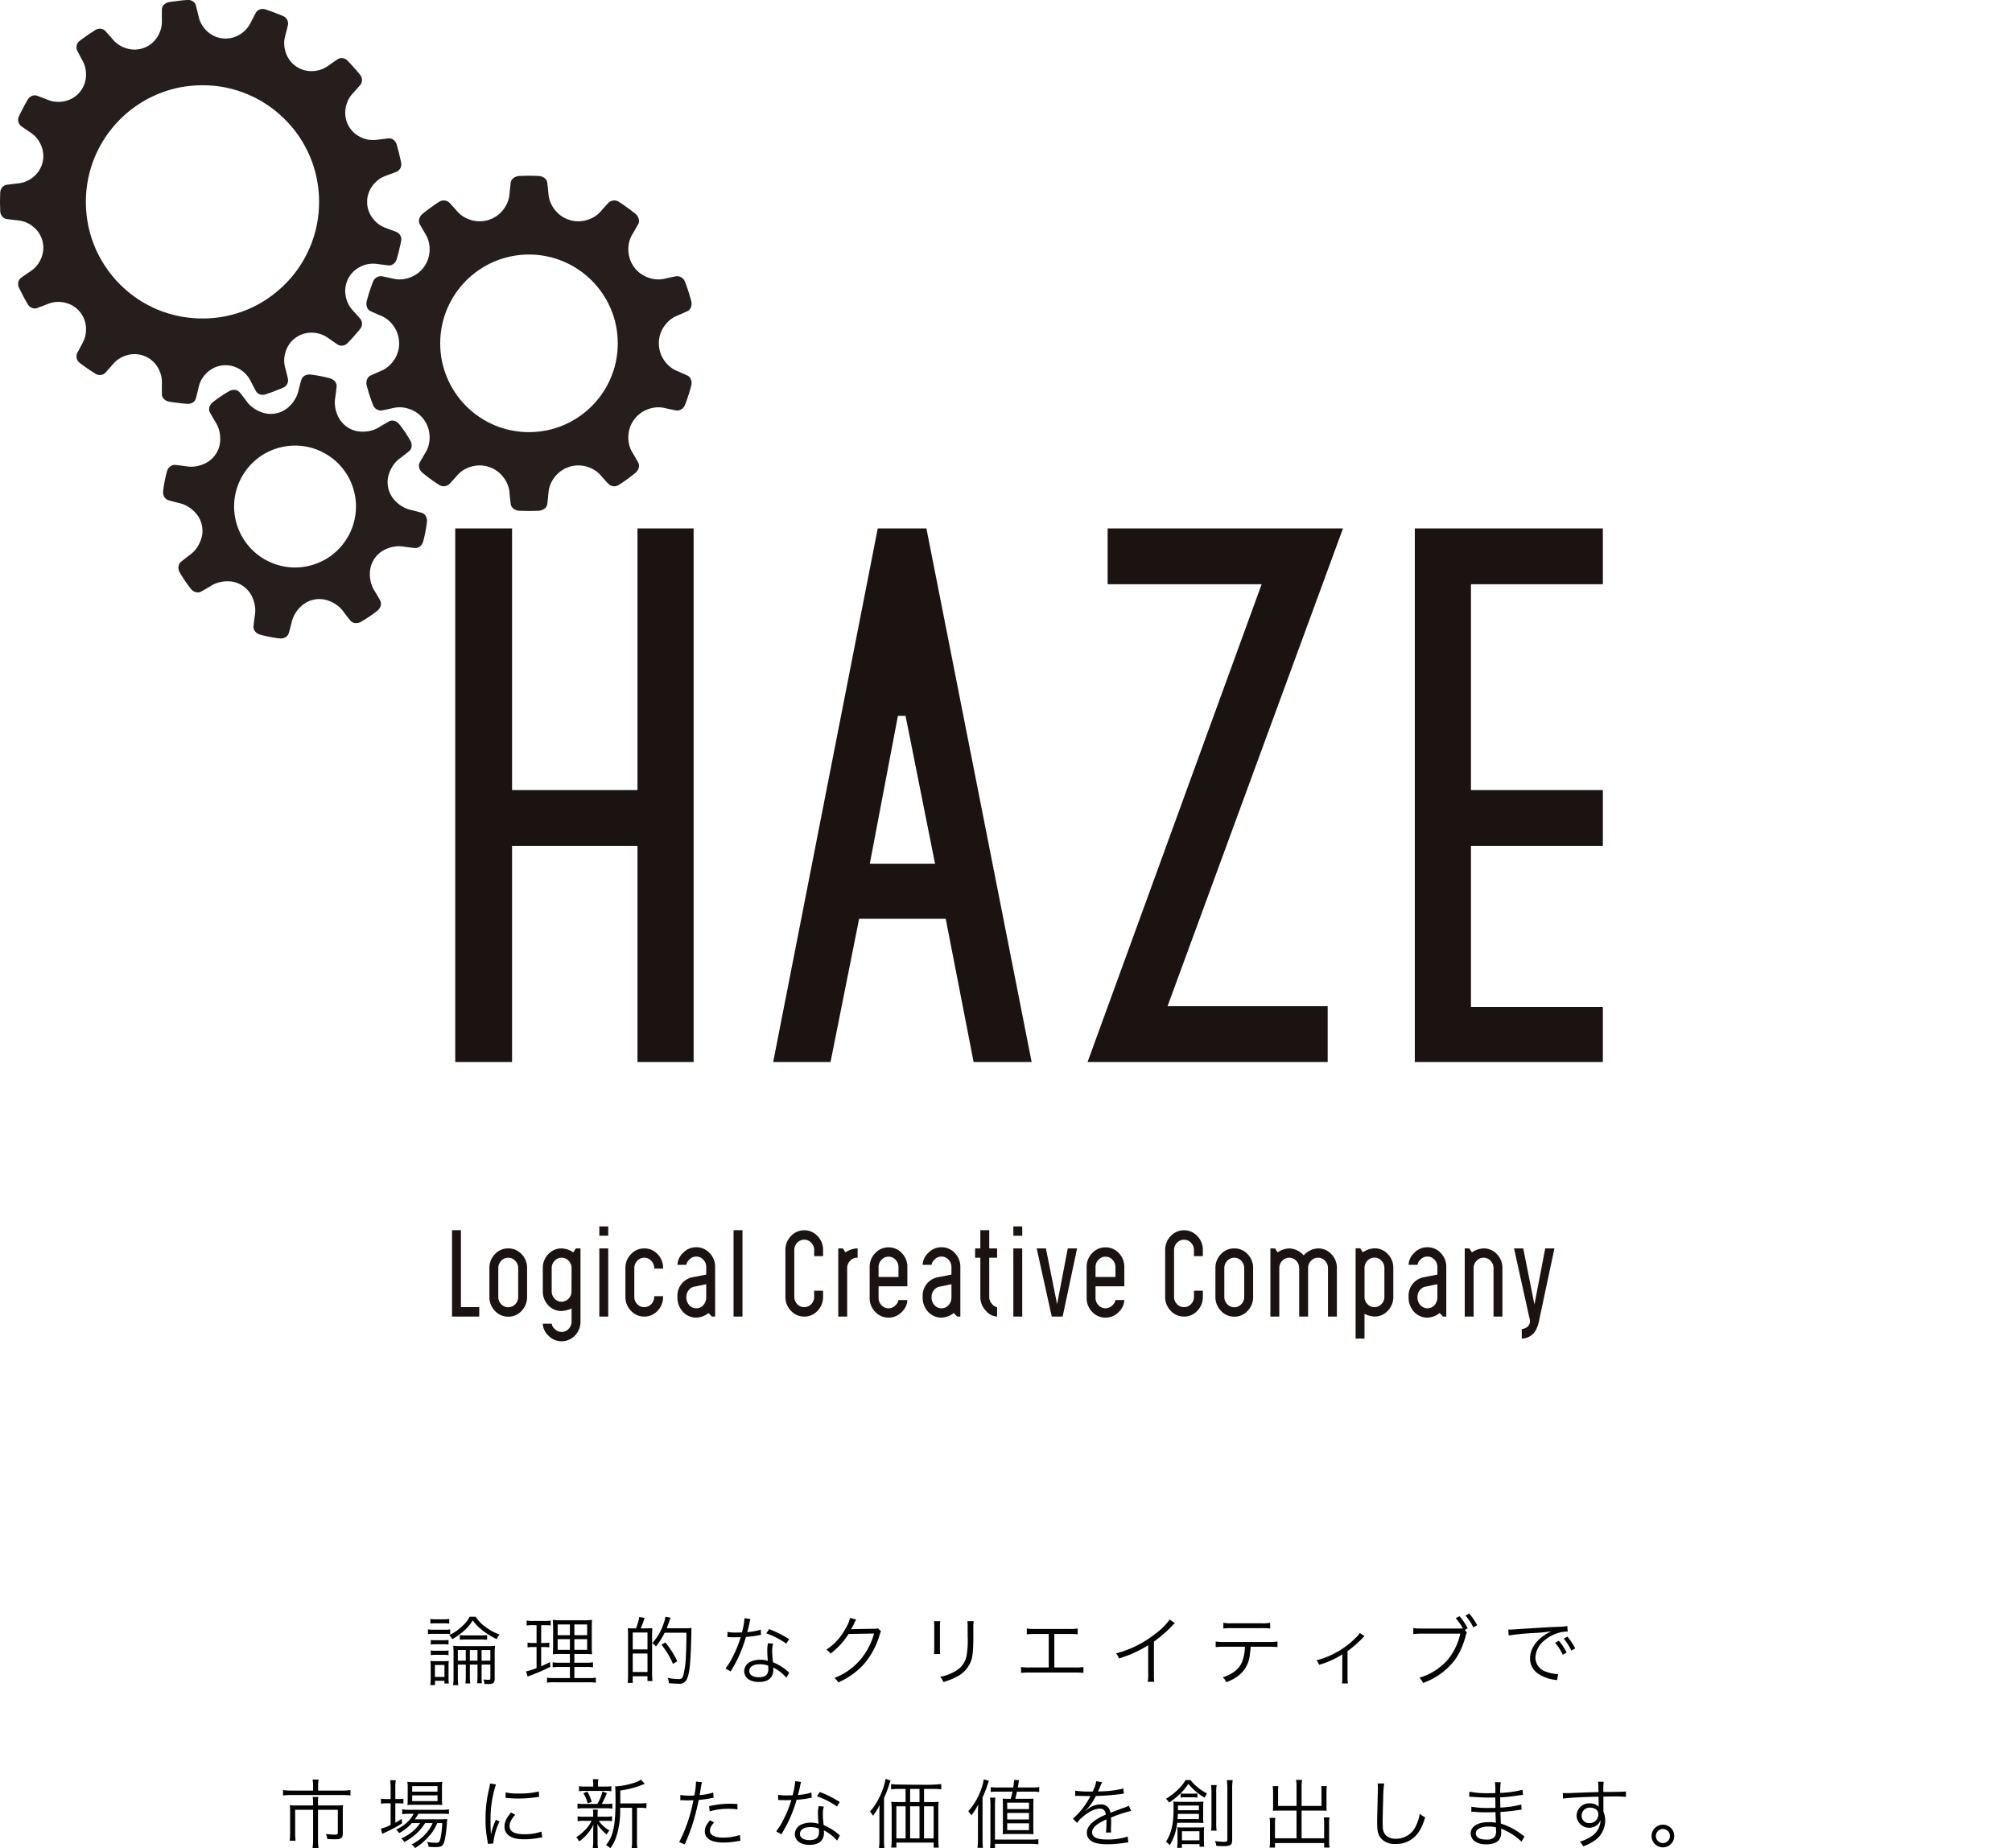
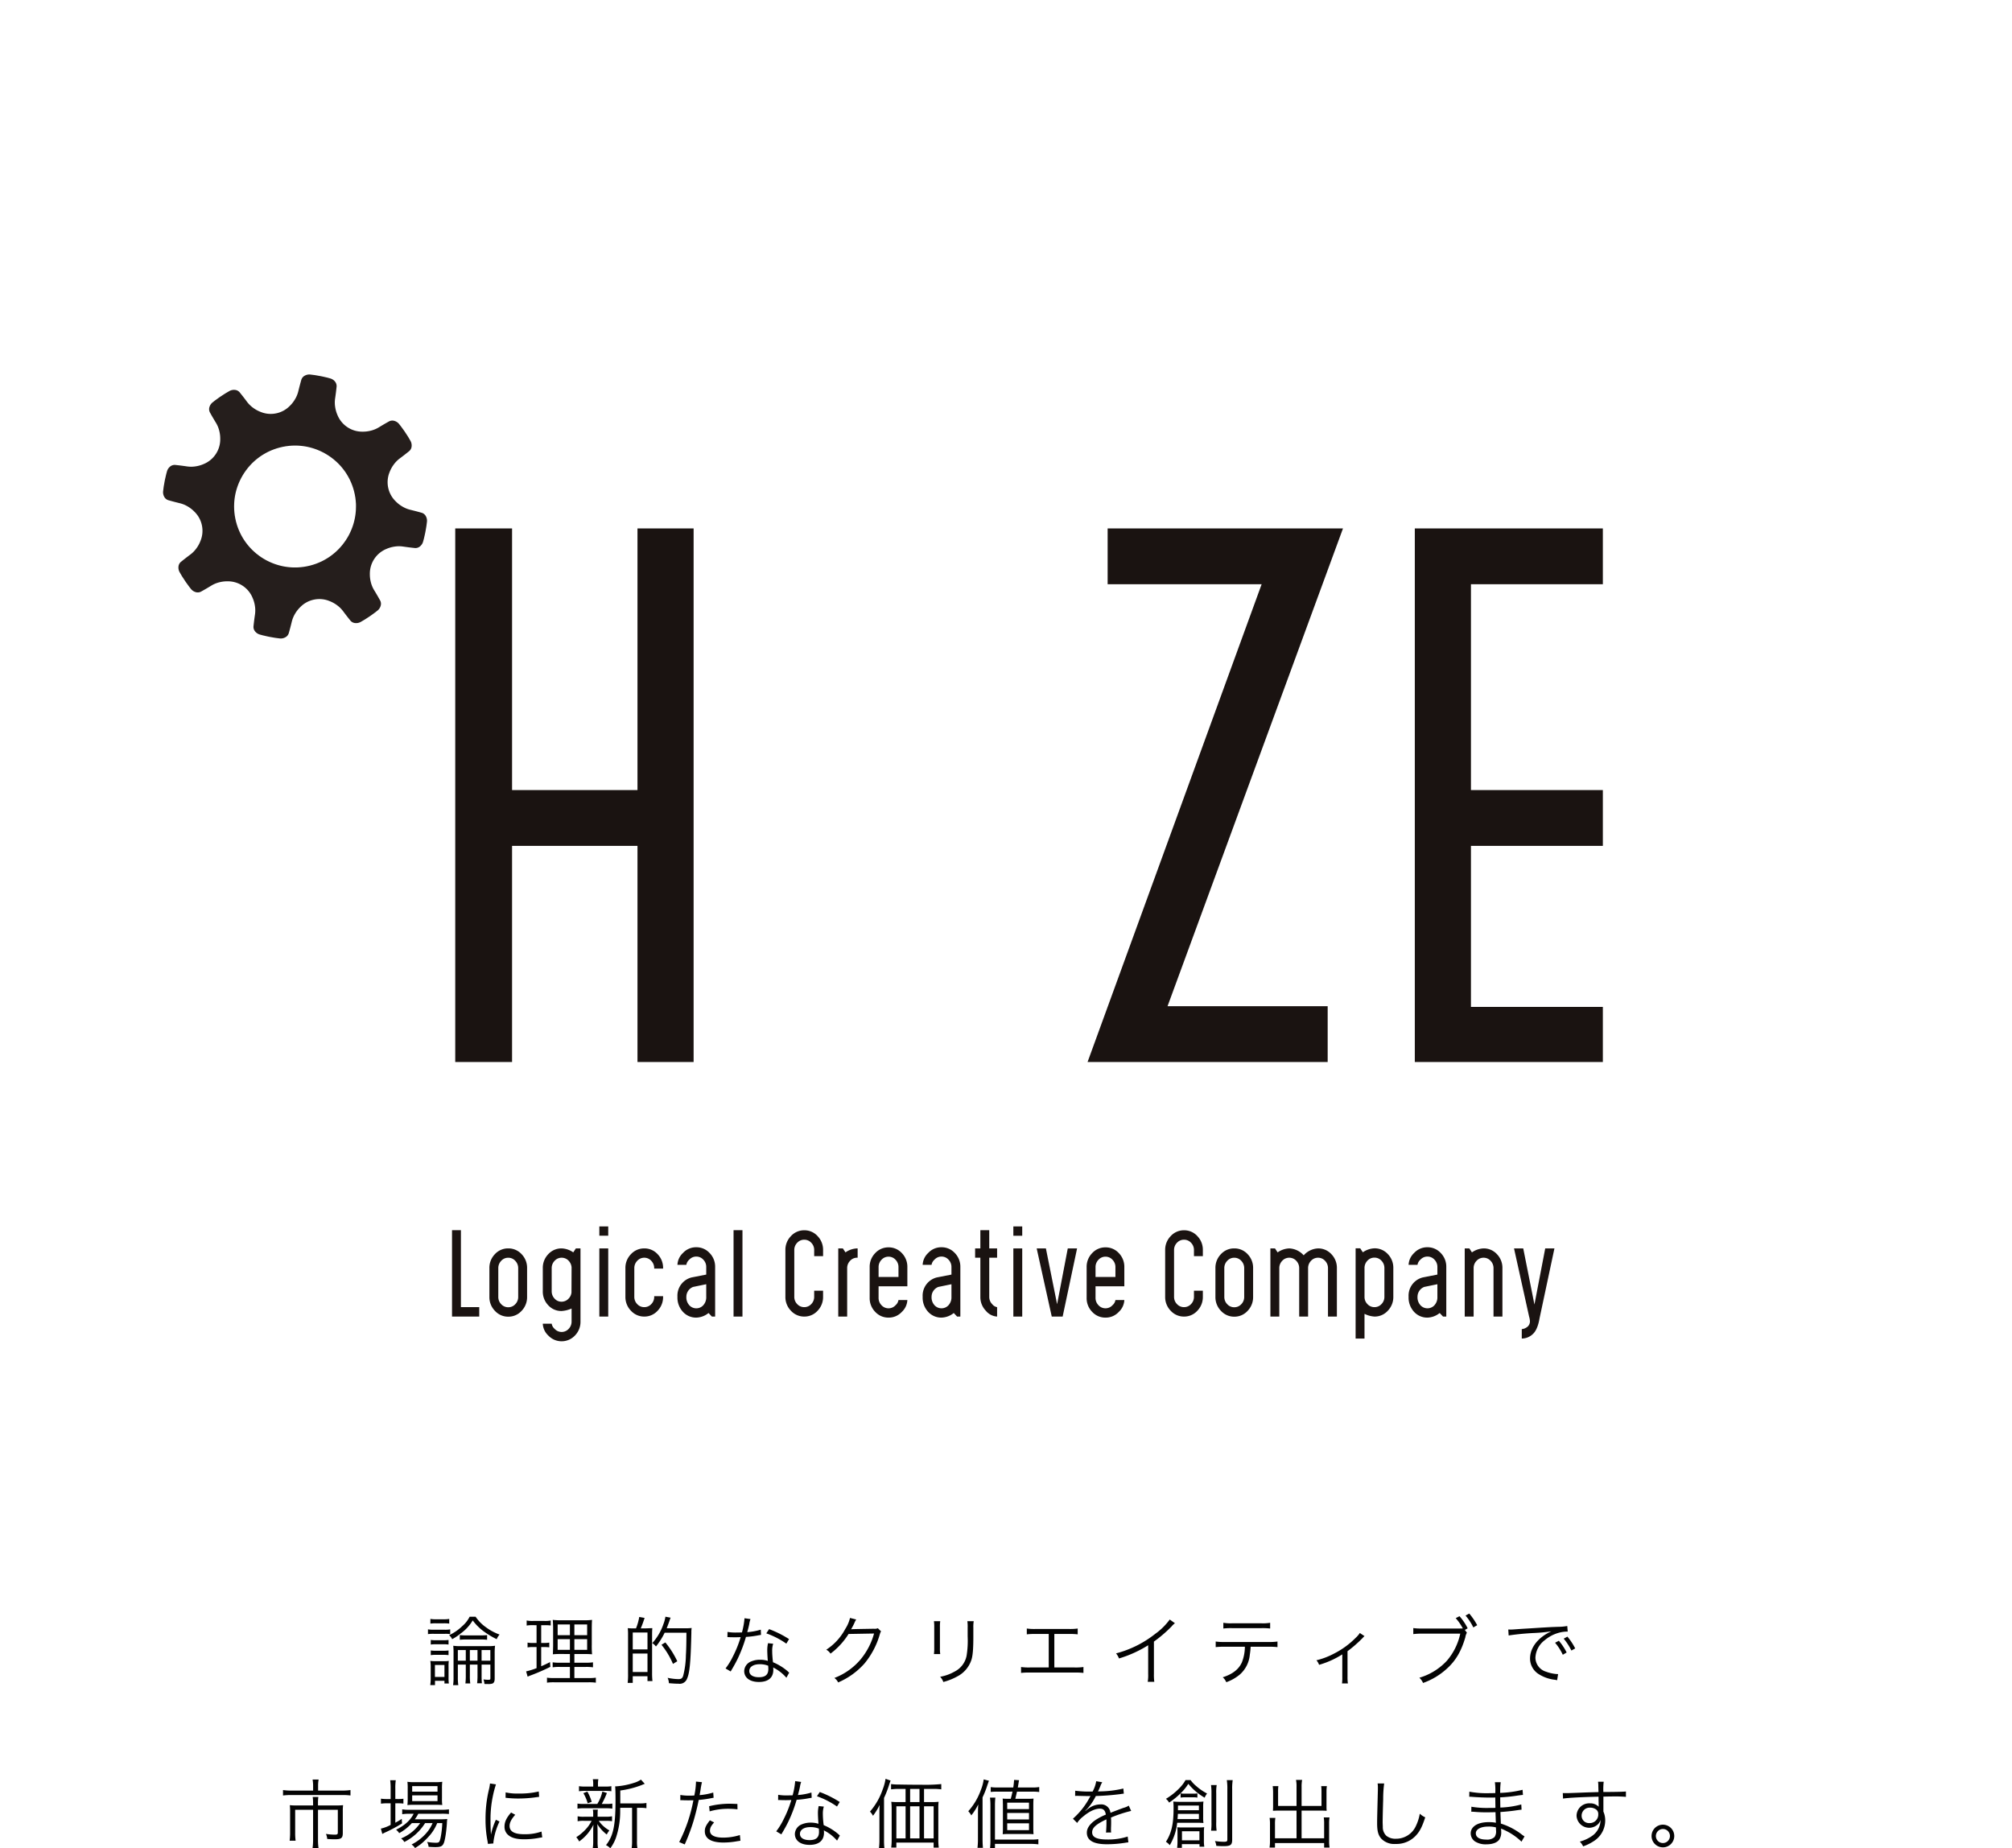
<svg xmlns="http://www.w3.org/2000/svg" width="691.785" height="635.456" viewBox="0 0 691.785 635.456">
  <g id="グループ_113" data-name="グループ 113" transform="translate(-612.511 -211.48)">
    <g id="滑車ロゴ" transform="translate(612.511 211.48)">
-       <path id="パス_5" data-name="パス 5" d="M258.083,368.786l.982.172,2.175.278c.4.05.79.1,1.162.146s.719.06,1.018.084l.992.077a3.026,3.026,0,0,0,1.892-.453,2.5,2.5,0,0,0,1.061-1.449s.247-.994.5-1.985.474-1.986.474-1.986a9.1,9.1,0,0,1,1.143-2.757,10.058,10.058,0,0,1,1.854-2.235,8.835,8.835,0,0,1,1.121-.853,9.674,9.674,0,0,1,1.222-.7,9.5,9.5,0,0,1,2.709-.774l.067-.007.067-.01a7.626,7.626,0,0,1,1.423-.046l.7.055c.232.024.462.057.69.1a8.259,8.259,0,0,1,1.353.383c.221.081.441.175.659.275s.427.192.635.3a9.744,9.744,0,0,1,4.1,4.132s.467.905.932,1.811.958,1.8.958,1.8a2.473,2.473,0,0,0,1.38,1.145,2.954,2.954,0,0,0,.951.17,3.292,3.292,0,0,0,1-.172l.944-.321c.567-.194,1.329-.436,2.067-.74s1.483-.587,2.041-.807c.28-.105.508-.206.666-.28l.251-.113a2.766,2.766,0,0,0,1.739-3.051s-.242-1-.484-2L298.015,357a9.229,9.229,0,0,1-.276-2.987,9.485,9.485,0,0,1,.208-1.435,10.9,10.9,0,0,1,.4-1.391,9.246,9.246,0,0,1,.589-1.289,13.512,13.512,0,0,1,.762-1.176,8.06,8.06,0,0,1,.929-1.052,12.669,12.669,0,0,1,1.1-.9l.055-.041.055-.038a9.138,9.138,0,0,1,5.329-1.6,9.708,9.708,0,0,1,5.554,1.746s.833.582,1.667,1.166,1.686,1.152,1.686,1.152a2.47,2.47,0,0,0,1.751.374,3.046,3.046,0,0,0,.92-.29,3.29,3.29,0,0,0,.8-.618l.688-.721c.412-.434.967-1,1.48-1.614s1.044-1.2,1.435-1.658c.2-.223.347-.421.457-.558l.17-.216a2.754,2.754,0,0,0,.12-3.509l-1.351-1.543c-.685-.759-1.368-1.521-1.368-1.521a9.236,9.236,0,0,1-1.626-2.517,9.576,9.576,0,0,1-.479-1.37,9.393,9.393,0,0,1,.659-6.9l.031-.06.029-.06a9.275,9.275,0,0,1,1.689-2.254,8.326,8.326,0,0,1,1.08-.9c.194-.136.393-.263.6-.386s.4-.242.613-.352a9.736,9.736,0,0,1,5.729-1.032s1.011.13,2.019.261l2.029.234a2.462,2.462,0,0,0,1.725-.486,3.088,3.088,0,0,0,.682-.685,3.278,3.278,0,0,0,.424-.922s.11-.386.273-.96.4-1.341.563-2.122.357-1.555.493-2.139c.065-.29.122-.534.151-.706s.048-.268.048-.268a2.778,2.778,0,0,0-1.528-3.164l-.594-.232-1.32-.5-1.921-.706a9.368,9.368,0,0,1-2.62-1.468,10.6,10.6,0,0,1-1.976-2.1,8.838,8.838,0,0,1-1.257-2.513,7.681,7.681,0,0,1-.446-2.783l0-.067,0-.067a7.678,7.678,0,0,1,.446-2.783,8.8,8.8,0,0,1,1.257-2.513,10.525,10.525,0,0,1,1.976-2.1,9.242,9.242,0,0,1,2.62-1.468l1.921-.709,1.32-.5.594-.232a2.779,2.779,0,0,0,1.528-3.164s-.017-.1-.048-.271-.086-.414-.151-.707c-.136-.582-.314-1.36-.493-2.139s-.4-1.542-.563-2.12-.273-.96-.273-.96a3.275,3.275,0,0,0-.424-.922,3.038,3.038,0,0,0-.682-.687,2.474,2.474,0,0,0-1.725-.484l-2.029.235-2.019.259a9.715,9.715,0,0,1-5.729-1.032c-.211-.108-.407-.23-.613-.35s-.4-.251-.6-.385a8.136,8.136,0,0,1-1.08-.9,9.275,9.275,0,0,1-1.689-2.254l-.029-.06-.031-.058a9.4,9.4,0,0,1-.659-6.9,9.538,9.538,0,0,1,.479-1.368,9.2,9.2,0,0,1,1.626-2.517s.682-.762,1.368-1.523l1.351-1.54a2.758,2.758,0,0,0-.12-3.511s-.062-.077-.17-.213-.259-.335-.457-.561c-.391-.45-.913-1.054-1.435-1.655s-1.068-1.181-1.48-1.614-.688-.721-.688-.721a3.232,3.232,0,0,0-.8-.618,3.047,3.047,0,0,0-.92-.29,2.472,2.472,0,0,0-1.751.374l-1.686,1.15-1.667,1.169a9.709,9.709,0,0,1-5.554,1.746,9.136,9.136,0,0,1-5.329-1.6l-.055-.038-.055-.038a12.711,12.711,0,0,1-1.1-.9,8.1,8.1,0,0,1-.929-1.054,13.156,13.156,0,0,1-.762-1.176,9,9,0,0,1-.589-1.289,10.787,10.787,0,0,1-.4-1.392,9.431,9.431,0,0,1-.208-1.435,9.236,9.236,0,0,1,.276-2.987s.254-.992.508-1.981.484-2,.484-2a2.769,2.769,0,0,0-1.739-3.054l-.251-.112c-.158-.074-.386-.173-.666-.28-.558-.218-1.3-.513-2.041-.8s-1.5-.546-2.067-.742l-.944-.319a3.308,3.308,0,0,0-1-.175,3.1,3.1,0,0,0-.951.17,2.478,2.478,0,0,0-1.38,1.147l-.958,1.8c-.465.905-.932,1.811-.932,1.811a9.759,9.759,0,0,1-4.1,4.132c-.208.11-.422.211-.635.3s-.438.192-.659.276a8.5,8.5,0,0,1-1.353.383c-.227.043-.457.079-.69.1l-.7.058a7.482,7.482,0,0,1-1.423-.048l-.067-.007-.067-.01a9.415,9.415,0,0,1-2.709-.774,9.6,9.6,0,0,1-1.222-.7,8.64,8.64,0,0,1-1.121-.852,10.005,10.005,0,0,1-1.854-2.235,9.073,9.073,0,0,1-1.143-2.757l-.474-1.983c-.249-.994-.5-1.986-.5-1.986a2.517,2.517,0,0,0-1.061-1.452,3.043,3.043,0,0,0-1.892-.453l-.992.077c-.3.026-.647.045-1.018.086s-.766.1-1.162.144l-2.175.28-.982.17a3.192,3.192,0,0,0-1.732.9,2.527,2.527,0,0,0-.505.754,2.368,2.368,0,0,0-.185.891s-.007,1.025-.012,2.05l.015,2.045a9.309,9.309,0,0,1-.453,2.96,11.029,11.029,0,0,1-1.267,2.6,9.23,9.23,0,0,1-4.345,3.468l-.062.024-.062.026a9.162,9.162,0,0,1-5.557.276,9.754,9.754,0,0,1-3.892-1.964,8.864,8.864,0,0,1-1.085-1.059s-.671-.766-1.339-1.533l-1.365-1.519a2.471,2.471,0,0,0-1.61-.778,3.073,3.073,0,0,0-.965.062,3.187,3.187,0,0,0-.929.407l-.838.539c-.5.326-1.183.74-1.825,1.212l-1.787,1.272c-.244.17-.443.321-.58.431s-.216.168-.216.168a2.765,2.765,0,0,0-.953,3.38s.474.91.946,1.82.967,1.8.967,1.8A9.323,9.323,0,0,1,229.566,256a9.713,9.713,0,0,1-.05,1.449,9.217,9.217,0,0,1-2.235,5.092l-.043.053-.043.05a9.19,9.19,0,0,1-2.18,1.784,8.21,8.21,0,0,1-1.265.613c-.22.086-.443.163-.673.232s-.448.139-.68.194a9.723,9.723,0,0,1-5.808-.374l-1.9-.738c-.956-.357-1.911-.716-1.911-.716a2.479,2.479,0,0,0-1.792.055,2.927,2.927,0,0,0-.822.5,3.307,3.307,0,0,0-.637.793s-.2.345-.5.865l-.508.886c-.189.323-.359.682-.546,1.037-.362.709-.726,1.42-1,1.952-.139.264-.232.5-.309.654s-.112.249-.112.249a2.751,2.751,0,0,0,.721,3.44l1.681,1.174,1.693,1.149a9.311,9.311,0,0,1,2.182,2.055,9.516,9.516,0,0,1,.793,1.212,9.856,9.856,0,0,1,.628,1.305,9.047,9.047,0,0,1,.412,1.353c.05.23.091.457.12.688s.072.467.091.7a7.845,7.845,0,0,1,0,1.4,12.559,12.559,0,0,1-.232,1.4l-.029.129a7.6,7.6,0,0,1-.448,1.351c-.1.215-.2.426-.314.632s-.213.412-.335.611a9.153,9.153,0,0,1-1.835,2.139,9.589,9.589,0,0,1-5.315,2.378l-2.019.235-2.024.259a2.45,2.45,0,0,0-1.549.884,3,3,0,0,0-.491.829,2.738,2.738,0,0,0-.208.994s-.041,1.59-.079,3.181c.038,1.59.079,3.181.079,3.181a2.761,2.761,0,0,0,.208.994,3.011,3.011,0,0,0,.491.829,2.445,2.445,0,0,0,1.549.881s1.011.132,2.024.261l2.019.232a9.612,9.612,0,0,1,5.315,2.381,9.157,9.157,0,0,1,1.835,2.139c.122.2.23.4.335.611s.218.417.314.633a7.588,7.588,0,0,1,.448,1.351l.029.129a12.545,12.545,0,0,1,.232,1.4,7.819,7.819,0,0,1,0,1.4c-.019.235-.055.469-.091.7s-.07.46-.12.688a8.877,8.877,0,0,1-.412,1.353,9.729,9.729,0,0,1-.628,1.305,9.412,9.412,0,0,1-2.975,3.27l-1.693,1.15-1.681,1.174a2.747,2.747,0,0,0-.721,3.437l.112.251c.077.158.17.388.309.654.273.532.637,1.241,1,1.952.187.352.357.714.546,1.037s.359.627.508.886l.5.865a3.359,3.359,0,0,0,.637.793,2.932,2.932,0,0,0,.822.5,2.475,2.475,0,0,0,1.792.053s.956-.357,1.911-.716l1.9-.738a9.721,9.721,0,0,1,5.808-.371c.232.055.453.125.68.194s.453.146.673.23a8.67,8.67,0,0,1,1.265.613,9.268,9.268,0,0,1,2.18,1.787l.043.05.043.05a9.225,9.225,0,0,1,2.235,5.095,9.677,9.677,0,0,1,.05,1.447,9.32,9.32,0,0,1-1.118,4.278s-.484.9-.967,1.8l-.946,1.818a2.764,2.764,0,0,0,.953,3.379l.216.17c.136.108.335.259.58.431.489.345,1.138.807,1.787,1.269s1.324.889,1.825,1.215.838.536.838.536a2.877,2.877,0,0,0,1.895.472,2.462,2.462,0,0,0,1.61-.781l1.365-1.519c.668-.766,1.339-1.533,1.339-1.533a8.868,8.868,0,0,1,1.085-1.056,9.662,9.662,0,0,1,3.892-1.964,9.126,9.126,0,0,1,5.557.275l.125.048a9.237,9.237,0,0,1,4.345,3.471,9.95,9.95,0,0,1,.718,1.257,9.827,9.827,0,0,1,.548,1.341,9.325,9.325,0,0,1,.453,2.963l-.015,2.046c0,1.025.012,2.05.012,2.05a2.369,2.369,0,0,0,.185.891,2.534,2.534,0,0,0,.505.754A3.174,3.174,0,0,0,258.083,368.786Zm-2.242-30.967c-.1-.036-.175-.069-.242-.1l-.2-.081-.774-.3c-.247-.1-.553-.2-.884-.362s-.716-.323-1.128-.513-.848-.419-1.313-.652c-.232-.117-.472-.237-.716-.361s-.479-.276-.726-.417c-.489-.287-1.011-.558-1.5-.893-.252-.161-.5-.323-.757-.486l-.383-.244-.369-.263a38.512,38.512,0,0,1-5.147-4.23c-.163-.158-.323-.3-.472-.453s-.278-.292-.407-.427c-.254-.266-.476-.5-.661-.692-.089-.1-.172-.182-.242-.256s-.125-.144-.17-.2l-.144-.163-.546-.632c-.361-.391-.814-1-1.379-1.71a41.591,41.591,0,0,1-3.574-5.617,38.19,38.19,0,0,1-2.594-6.122c-.072-.213-.141-.419-.208-.616s-.108-.388-.158-.565c-.1-.355-.189-.663-.261-.92s-.132-.453-.158-.592l-.048-.213s-.069-.295-.187-.81c-.029-.129-.065-.273-.1-.426s-.077-.326-.1-.508c-.065-.362-.139-.771-.218-1.219-.036-.225-.094-.455-.117-.7s-.062-.5-.094-.754c-.06-.518-.151-1.059-.18-1.629-.022-.283-.043-.57-.067-.865s-.055-.584-.053-.884c-.014-.6-.034-1.2-.048-1.813.014-.608.034-1.214.048-1.813,0-.3.036-.594.053-.886s.045-.582.067-.864c.029-.57.12-1.109.18-1.626.031-.259.065-.51.094-.754s.081-.474.117-.7c.079-.446.153-.855.218-1.217.026-.185.067-.352.1-.508s.072-.3.1-.427c.117-.515.187-.81.187-.81s.017-.076.048-.213.084-.34.158-.594.16-.563.261-.917c.05-.18.1-.366.158-.565s.136-.4.208-.618A38.376,38.376,0,0,1,234.1,281.5a41.593,41.593,0,0,1,3.574-5.617c.565-.711,1.018-1.32,1.379-1.708l.546-.633s.048-.057.144-.163c.045-.055.1-.122.17-.2s.153-.158.242-.254c.185-.194.407-.426.661-.695.129-.134.264-.275.407-.426s.309-.292.472-.45a38.488,38.488,0,0,1,5.147-4.23l.369-.266.383-.242c.254-.163.505-.326.757-.486.493-.338,1.015-.606,1.5-.9.247-.141.484-.285.726-.414s.484-.244.716-.364c.465-.232.891-.476,1.313-.649.412-.189.793-.361,1.128-.512s.637-.261.884-.362c.491-.2.774-.307.774-.307s.07-.026.2-.081c.067-.024.146-.058.242-.1s.211-.067.335-.11c.251-.084.556-.187.905-.307l.556-.189c.2-.062.407-.115.625-.18a37.994,37.994,0,0,1,6.515-1.336,42.131,42.131,0,0,1,6.666-.257c.228,0,.446.022.652.038s.4.031.587.043c.369.029.692.053.956.072s.469.06.611.074l.215.029s.3.036.826.1l.436.055c.158.029.328.057.508.091.364.064.774.139,1.222.215.223.036.453.093.69.149l.74.17c.254.06.515.12.781.18.261.077.529.153.8.23.544.158,1.114.3,1.672.508.283.1.565.192.853.287l.429.144.421.167.843.333c.28.112.563.213.831.342.541.251,1.078.484,1.593.728s.992.508,1.456.745.877.5,1.274.723l.568.323c.172.113.338.221.493.319.311.2.582.374.8.515s.4.256.512.342l.177.127.678.482c.215.16.489.331.774.565s.618.486.975.769a41.444,41.444,0,0,1,4.814,4.6,38.433,38.433,0,0,1,3.993,5.334c.12.192.247.371.347.548s.2.352.295.513c.182.321.345.6.477.829s.227.412.29.539.1.194.1.194.139.27.379.742c.259.462.548,1.162.929,1.985.048.1.1.208.144.316s.086.223.132.335c.089.228.182.465.278.706s.194.489.295.742.177.522.266.793c.18.537.386,1.087.534,1.665.079.287.163.575.244.865l.125.436.1.443c.069.295.136.587.2.882s.151.584.191.879c.105.587.208,1.164.309,1.722.072.563.139,1.109.206,1.624.017.132.034.259.048.383s.019.249.029.374c.019.244.036.479.053.709s.034.441.05.649c.01.1.017.2.024.3s0,.194.007.285c.009.374.017.694.021.96.017.532.026.836.026.836s-.009.3-.026.836c0,.263-.012.587-.021.958q0,.136-.007.287c-.007.1-.014.2-.024.3-.017.208-.034.427-.05.652s-.034.465-.053.709q-.014.183-.029.374c-.014.125-.031.252-.048.381-.067.517-.134,1.061-.206,1.624-.1.561-.2,1.138-.309,1.722-.041.3-.127.584-.191.881s-.134.587-.2.882l-.1.443-.125.436c-.081.29-.165.577-.244.865-.148.577-.354,1.126-.534,1.665-.089.268-.18.532-.266.79s-.2.5-.295.745-.189.477-.278.7l-.132.336c-.048.11-.1.215-.144.318-.381.824-.671,1.524-.929,1.986-.24.472-.379.74-.379.74s-.033.069-.1.2-.153.311-.29.539-.295.508-.477.829q-.14.241-.295.51c-.1.18-.227.357-.347.551a38.588,38.588,0,0,1-3.993,5.334,41.4,41.4,0,0,1-4.814,4.6c-.357.283-.685.539-.975.767s-.558.407-.774.565c-.431.309-.678.484-.678.484l-.177.127c-.113.086-.287.2-.512.34s-.493.319-.8.517c-.156.1-.321.2-.493.318l-.568.323c-.4.221-.814.482-1.274.723s-.953.486-1.456.745-1.052.476-1.593.726c-.268.132-.551.232-.831.345s-.563.22-.843.331l-.421.17-.429.144-.853.288c-.558.206-1.128.35-1.672.508-.273.077-.541.153-.8.23l-.781.177-.74.172c-.237.055-.467.113-.69.146-.448.079-.858.153-1.222.218-.18.034-.35.062-.508.091l-.436.055c-.527.065-.826.1-.826.1l-.215.029c-.142.014-.347.05-.611.072s-.587.046-.956.072c-.185.014-.381.031-.587.045s-.424.038-.652.038a42.135,42.135,0,0,1-6.666-.256,38.244,38.244,0,0,1-6.515-1.337c-.218-.064-.429-.117-.625-.182l-.556-.189-.905-.3C256.052,337.888,255.939,337.85,255.841,337.819Z" transform="translate(-200 -230.717)" fill="#251e1c" />
      <path id="パス_6" data-name="パス 6" d="M477.544,711.435s-.989-.285-1.981-.544-1.986-.5-1.986-.5a9.865,9.865,0,0,1-2.759-1.148,10.716,10.716,0,0,1-2.247-1.77,9.114,9.114,0,0,1-2.556-4.661l-.012-.062-.015-.06a9.124,9.124,0,0,1,.529-5.291,10.626,10.626,0,0,1,1.373-2.505,9.811,9.811,0,0,1,2.091-2.139s.819-.608,1.629-1.238,1.612-1.277,1.612-1.277a2.379,2.379,0,0,0,.841-1.6,3.233,3.233,0,0,0-.436-2.021s-.213-.366-.536-.92c-.156-.278-.357-.592-.575-.925l-.683-1.049c-.474-.707-.987-1.385-1.358-1.9-.187-.259-.359-.46-.472-.608l-.184-.23a3.219,3.219,0,0,0-1.708-1.157,2.409,2.409,0,0,0-1.808.187s-.9.493-1.777,1.006-1.758,1.054-1.758,1.054A9.957,9.957,0,0,1,460,683.21a10.929,10.929,0,0,1-2.836.333,9.166,9.166,0,0,1-5.1-1.49l-.05-.036-.053-.034a9.157,9.157,0,0,1-3.37-4.11,11,11,0,0,1-.8-2.74,9.807,9.807,0,0,1-.031-3s.151-1.013.28-2.034.232-2.026.232-2.026a2.428,2.428,0,0,0-.536-1.739,3.239,3.239,0,0,0-1.736-1.119l-.28-.079c-.182-.046-.434-.127-.747-.2-.62-.139-1.447-.345-2.283-.5l-1.231-.218c-.393-.07-.762-.132-1.078-.168-.635-.079-1.056-.134-1.056-.134a3.231,3.231,0,0,0-2.031.393,2.38,2.38,0,0,0-1.147,1.4s-.283.989-.544,1.981-.5,1.985-.5,1.985a9.869,9.869,0,0,1-1.149,2.759,10.664,10.664,0,0,1-1.768,2.247,9.135,9.135,0,0,1-4.661,2.558l-.062.009-.062.015a9.105,9.105,0,0,1-5.291-.529,10.675,10.675,0,0,1-2.505-1.373,9.875,9.875,0,0,1-2.139-2.091s-.608-.819-1.236-1.629-1.279-1.609-1.279-1.609a2.382,2.382,0,0,0-1.6-.843,3.235,3.235,0,0,0-2.021.436s-.366.215-.917.536c-.28.156-.592.357-.927.575l-1.047.682c-.707.474-1.387.987-1.906,1.358-.259.187-.46.359-.608.474s-.227.182-.227.182a3.24,3.24,0,0,0-1.16,1.708,2.42,2.42,0,0,0,.187,1.808s.493.9,1.009,1.777,1.051,1.76,1.051,1.76a9.805,9.805,0,0,1,1.145,2.769,10.931,10.931,0,0,1,.333,2.836,9.165,9.165,0,0,1-1.487,5.1l-.036.05-.034.055a9.174,9.174,0,0,1-4.112,3.368,10.9,10.9,0,0,1-2.74.8,9.8,9.8,0,0,1-3,.031s-1.013-.151-2.031-.28-2.029-.23-2.029-.23a2.421,2.421,0,0,0-1.736.534,3.244,3.244,0,0,0-1.121,1.737s-.029.1-.077.283-.129.434-.2.745c-.139.623-.345,1.449-.506,2.285l-.218,1.231c-.07.393-.132.759-.168,1.075l-.132,1.056a3.23,3.23,0,0,0,.39,2.031,2.386,2.386,0,0,0,1.4,1.147s.992.285,1.983.544,1.983.5,1.983.5a9.808,9.808,0,0,1,2.762,1.147,10.639,10.639,0,0,1,2.244,1.77,9.118,9.118,0,0,1,2.558,4.661l.01.06.015.062a9.126,9.126,0,0,1-.527,5.291,10.68,10.68,0,0,1-1.375,2.506,9.82,9.82,0,0,1-2.091,2.139s-.819.608-1.629,1.238-1.61,1.277-1.61,1.277a2.369,2.369,0,0,0-.841,1.6,3.231,3.231,0,0,0,.434,2.021s.215.367.536.92c.158.278.359.592.577.925s.45.69.682,1.047c.472.709.987,1.387,1.358,1.907.185.259.359.46.472.608s.182.227.182.227a3.232,3.232,0,0,0,1.71,1.159,2.422,2.422,0,0,0,1.808-.187s.893-.493,1.775-1.009,1.76-1.051,1.76-1.051a9.792,9.792,0,0,1,2.769-1.145,10.938,10.938,0,0,1,2.836-.333,9.166,9.166,0,0,1,5.1,1.49l.053.036.053.031a9.187,9.187,0,0,1,3.368,4.112,11,11,0,0,1,.8,2.74,9.879,9.879,0,0,1,.029,3s-.151,1.013-.278,2.031-.232,2.029-.232,2.029a2.411,2.411,0,0,0,.537,1.736,3.224,3.224,0,0,0,1.734,1.121l.283.076c.18.048.434.13.745.2.623.139,1.449.347,2.285.505l1.231.218c.393.069.759.132,1.078.168.632.079,1.056.134,1.056.134a3.244,3.244,0,0,0,2.029-.393,2.37,2.37,0,0,0,1.147-1.4s.285-.992.546-1.984.5-1.983.5-1.983a9.919,9.919,0,0,1,1.147-2.762,10.732,10.732,0,0,1,1.77-2.244,9.14,9.14,0,0,1,4.661-2.558l.062-.01.06-.015a9.122,9.122,0,0,1,5.291.527,10.79,10.79,0,0,1,2.508,1.375,9.86,9.86,0,0,1,2.137,2.091s.608.819,1.238,1.629,1.277,1.61,1.277,1.61a2.37,2.37,0,0,0,1.6.841,3.229,3.229,0,0,0,2.021-.434l.92-.537c.278-.158.592-.357.925-.577l1.049-.682c.707-.472,1.387-.984,1.9-1.358.261-.184.462-.359.608-.472l.23-.182a3.228,3.228,0,0,0,1.157-1.71,2.422,2.422,0,0,0-.184-1.808s-.5-.894-1.009-1.775-1.051-1.76-1.051-1.76a9.88,9.88,0,0,1-1.147-2.769,10.94,10.94,0,0,1-.333-2.836,9.166,9.166,0,0,1,1.49-5.1l.036-.053.034-.053a9.168,9.168,0,0,1,4.11-3.368,10.9,10.9,0,0,1,2.74-.8,9.816,9.816,0,0,1,3-.031s1.011.151,2.031.278,2.029.232,2.029.232a2.413,2.413,0,0,0,1.736-.537,3.231,3.231,0,0,0,1.118-1.734l.079-.283c.046-.18.127-.434.2-.745.139-.623.345-1.449.5-2.285l.218-1.231c.069-.393.132-.759.168-1.078.081-.632.134-1.054.134-1.054a3.232,3.232,0,0,0-.39-2.031A2.374,2.374,0,0,0,477.544,711.435Zm-22.632-1.159a20.786,20.786,0,0,1-1.147,5.9,20.8,20.8,0,0,1-1.027,2.426c-.086.173-.17.34-.247.5s-.17.3-.247.436l-.216.385c-.065.117-.137.221-.2.316-.237.383-.374.6-.374.6l-.407.58c-.067.093-.132.2-.215.3s-.173.225-.268.35l-.3.4-.362.422a20.681,20.681,0,0,1-1.83,1.895,21.706,21.706,0,0,1-2.366,1.863,22.344,22.344,0,0,1-2.608,1.5c-.441.191-.855.4-1.272.555-.206.079-.4.161-.6.237s-.391.129-.572.192c-.362.134-.7.223-1.006.309-.153.043-.292.084-.421.122s-.259.057-.366.081c-.441.1-.695.161-.695.161s-.254.048-.7.125l-.366.067-.438.053c-.311.038-.661.091-1.047.11-.192.014-.393.031-.6.048l-.642.014c-.441.024-.905-.007-1.387-.012a22.416,22.416,0,0,1-2.987-.359,21.844,21.844,0,0,1-2.91-.79,20.352,20.352,0,0,1-2.426-1.028c-.173-.086-.34-.168-.5-.247s-.3-.168-.436-.247l-.383-.215c-.12-.062-.223-.137-.319-.194l-.6-.376-.58-.407c-.093-.065-.2-.129-.3-.213l-.347-.271c-.127-.1-.259-.2-.4-.3s-.273-.237-.421-.362a20.628,20.628,0,0,1-1.895-1.83,20.913,20.913,0,0,1-3.365-4.977c-.191-.44-.4-.855-.556-1.272-.079-.2-.161-.4-.237-.6s-.129-.388-.192-.57c-.134-.362-.223-.706-.309-1.008-.043-.151-.084-.292-.122-.422s-.057-.256-.081-.366c-.1-.441-.161-.692-.161-.692s-.045-.254-.125-.7c-.019-.11-.041-.232-.067-.366s-.033-.283-.053-.438c-.038-.312-.091-.663-.11-1.047-.014-.194-.029-.393-.048-.6,0-.209-.01-.424-.014-.644-.024-.441.007-.9.014-1.385a20.573,20.573,0,0,1,1.147-5.9,20.733,20.733,0,0,1,1.028-2.426c.086-.175.168-.34.247-.5s.168-.3.247-.436.149-.266.215-.385.137-.221.194-.316l.376-.6.407-.579c.065-.094.129-.2.213-.307s.175-.223.271-.347.2-.256.3-.4.237-.273.362-.422a20.373,20.373,0,0,1,1.832-1.9,21.472,21.472,0,0,1,2.366-1.861,22.344,22.344,0,0,1,2.609-1.5c.44-.191.855-.4,1.272-.553l.6-.237.572-.192c.359-.134.7-.223,1.006-.309l.422-.122c.134-.031.256-.057.366-.081.44-.105.692-.163.692-.163s.254-.046.7-.122l.369-.07q.2-.021.438-.05c.309-.038.661-.093,1.047-.113l.6-.046.642-.014c.441-.026.905.007,1.387.012a22.443,22.443,0,0,1,2.987.359,21.869,21.869,0,0,1,2.908.788,20.788,20.788,0,0,1,2.426,1.027c.175.086.34.17.5.249s.3.168.434.247.266.146.385.213.221.137.319.2c.381.237.6.376.6.376s.213.146.58.4c.093.067.2.132.306.215s.223.173.348.271.256.194.4.3l.422.362a20.621,20.621,0,0,1,1.9,1.83,22,22,0,0,1,1.863,2.366,22.513,22.513,0,0,1,1.5,2.611c.191.441.4.855.553,1.269l.237.6c.067.2.129.388.192.57.134.362.223.7.309,1.006.043.153.086.295.122.424s.057.256.081.366c.106.441.163.692.163.692s.045.254.122.7c.021.11.043.232.07.367s.031.282.05.438c.041.312.093.661.113,1.047.014.194.029.393.046.6s.012.422.014.642C454.951,709.329,454.917,709.794,454.912,710.275Z" transform="translate(-332.54 -535.139)" fill="#251e1c" />
-       <path id="パス_7" data-name="パス 7" d="M734.211,502.625s-.936-.434-1.875-.848-1.883-.817-1.883-.817a9.182,9.182,0,0,1-2.539-1.624,12.06,12.06,0,0,1-1.037-1.061,10.367,10.367,0,0,1-2.489-6.649l0-.069,0-.07a10.011,10.011,0,0,1,1.617-5.471,10.252,10.252,0,0,1,.872-1.181,12.756,12.756,0,0,1,1.037-1.061,9.23,9.23,0,0,1,2.539-1.624s.944-.4,1.883-.814,1.875-.848,1.875-.848a2.385,2.385,0,0,0,1.212-1.358,3.527,3.527,0,0,0,.105-2.089s-.115-.414-.29-1.035c-.089-.309-.191-.671-.3-1.059-.057-.194-.11-.4-.175-.6s-.136-.4-.2-.608c-.278-.812-.541-1.631-.769-2.232s-.393-1-.393-1a2.9,2.9,0,0,0-3.09-2.014s-1.008.2-2.007.41-1.993.443-1.993.443a9.472,9.472,0,0,1-3.023.185,10.1,10.1,0,0,1-1.456-.254c-.237-.057-.469-.127-.7-.2s-.469-.153-.7-.242a10.837,10.837,0,0,1-2.513-1.4,8.228,8.228,0,0,1-1.071-.953,7.972,7.972,0,0,1-.951-1.109l-.041-.055-.041-.055a13.212,13.212,0,0,1-.771-1.239,9.731,9.731,0,0,1-.563-1.324,8.668,8.668,0,0,1-.383-1.382,13.366,13.366,0,0,1-.184-1.437,10.32,10.32,0,0,1,.223-2.934,9.133,9.133,0,0,1,1.095-2.8s.527-.877,1.042-1.765,1.016-1.789,1.016-1.789a2.382,2.382,0,0,0,.184-1.813,3.529,3.529,0,0,0-1.14-1.748s-.335-.266-.841-.663-1.169-.941-1.875-1.428-1.392-1.006-1.933-1.353l-.9-.58a2.894,2.894,0,0,0-3.681.182s-.7.75-1.385,1.509-1.353,1.526-1.353,1.526a9.329,9.329,0,0,1-2.342,1.923,10.782,10.782,0,0,1-5.576,1.449,8.917,8.917,0,0,1-1.425-.144,7.809,7.809,0,0,1-1.42-.34l-.065-.021-.064-.022a12.96,12.96,0,0,1-1.351-.546,9.575,9.575,0,0,1-1.234-.742,9,9,0,0,1-1.123-.889,13.691,13.691,0,0,1-.992-1.056,10.1,10.1,0,0,1-1.547-2.505,9.172,9.172,0,0,1-.769-2.908s-.089-1.018-.2-2.038-.232-2.04-.232-2.04a2.4,2.4,0,0,0-.915-1.583,3.564,3.564,0,0,0-1.952-.733s-.429-.041-1.071-.05-1.5-.036-2.352-.057c-.855.021-1.71.043-2.352.057s-1.071.05-1.071.05a3.555,3.555,0,0,0-1.95.733,2.392,2.392,0,0,0-.917,1.583s-.127,1.02-.232,2.04-.2,2.038-.2,2.038a9.106,9.106,0,0,1-.769,2.908,10.1,10.1,0,0,1-1.545,2.505,14.345,14.345,0,0,1-.994,1.056,8.832,8.832,0,0,1-1.124.889,9.525,9.525,0,0,1-1.234.742,12.694,12.694,0,0,1-1.351.546l-.065.022-.065.021a7.834,7.834,0,0,1-1.418.34,8.952,8.952,0,0,1-1.428.144,10.782,10.782,0,0,1-5.576-1.449,9.378,9.378,0,0,1-2.343-1.923s-.668-.769-1.353-1.526-1.385-1.509-1.385-1.509a2.894,2.894,0,0,0-3.682-.182l-.9.58c-.541.347-1.231.86-1.931,1.353s-1.368,1.035-1.878,1.428-.841.663-.841.663a3.532,3.532,0,0,0-1.14,1.748,2.381,2.381,0,0,0,.185,1.813s.5.9,1.018,1.789,1.039,1.765,1.039,1.765a9.125,9.125,0,0,1,1.094,2.8,10.307,10.307,0,0,1,.225,2.934c-.041.474-.1.963-.184,1.437a8.707,8.707,0,0,1-.386,1.382,9.716,9.716,0,0,1-.563,1.324,13.247,13.247,0,0,1-.771,1.239l-.041.055-.038.055a7.988,7.988,0,0,1-.953,1.109,8.391,8.391,0,0,1-1.068.953,10.835,10.835,0,0,1-2.513,1.4c-.23.089-.462.17-.7.242s-.462.144-.7.2a10.127,10.127,0,0,1-1.459.254,9.475,9.475,0,0,1-3.023-.185s-.992-.23-1.993-.443-2-.41-2-.41a2.9,2.9,0,0,0-3.092,2.014l-.391,1c-.23.6-.493,1.42-.771,2.232-.067.2-.137.407-.2.608s-.117.4-.175.6c-.11.388-.213.75-.3,1.059-.172.62-.29,1.035-.29,1.035a3.525,3.525,0,0,0,.105,2.089,2.393,2.393,0,0,0,1.212,1.358s.937.434,1.876.848,1.883.814,1.883.814a9.229,9.229,0,0,1,2.539,1.624,12.708,12.708,0,0,1,1.037,1.061,10.391,10.391,0,0,1,2.489,6.651v.139a10.008,10.008,0,0,1-1.617,5.471,9.737,9.737,0,0,1-.872,1.179,12.017,12.017,0,0,1-1.037,1.061,9.181,9.181,0,0,1-2.539,1.624s-.944.4-1.883.817-1.876.848-1.876.848a2.393,2.393,0,0,0-1.212,1.358,3.524,3.524,0,0,0-.105,2.089s.117.414.29,1.035c.089.309.192.671.3,1.059.057.191.112.393.175.6s.136.4.2.606c.278.814.541,1.631.771,2.235l.391,1a2.9,2.9,0,0,0,3.092,2.014s1.006-.2,2-.409,1.993-.441,1.993-.441a9.473,9.473,0,0,1,3.023-.185,9.755,9.755,0,0,1,1.459.254c.237.057.467.127.7.2s.467.153.7.239a10.857,10.857,0,0,1,2.513,1.4,8.6,8.6,0,0,1,1.068.956,7.968,7.968,0,0,1,.953,1.107l.038.057.041.055a12.977,12.977,0,0,1,.771,1.238,9.734,9.734,0,0,1,.563,1.325,8.7,8.7,0,0,1,.386,1.382c.089.474.144.961.184,1.437a10.32,10.32,0,0,1-.225,2.934,9.151,9.151,0,0,1-1.094,2.8s-.527.877-1.039,1.765-1.018,1.789-1.018,1.789a2.382,2.382,0,0,0-.185,1.813,3.516,3.516,0,0,0,1.14,1.746l.841.666c.51.391,1.169.941,1.878,1.428s1.389,1.006,1.931,1.353l.9.58a2.9,2.9,0,0,0,3.682-.185s.7-.747,1.385-1.506S655.1,536.9,655.1,536.9a9.443,9.443,0,0,1,2.343-1.926,11.259,11.259,0,0,1,2.718-1.111,11.1,11.1,0,0,1,2.858-.338,9.251,9.251,0,0,1,1.428.146,7.849,7.849,0,0,1,1.418.338l.065.022.065.024a12.273,12.273,0,0,1,1.351.546,9.262,9.262,0,0,1,1.234.742,8.625,8.625,0,0,1,1.124.888,13.853,13.853,0,0,1,.994,1.056,10.055,10.055,0,0,1,1.545,2.505,9.106,9.106,0,0,1,.769,2.908s.089,1.018.2,2.038.232,2.04.232,2.04a2.392,2.392,0,0,0,.917,1.583,3.55,3.55,0,0,0,1.95.73s.429.043,1.071.053,1.5.036,2.352.057c.855-.021,1.712-.043,2.352-.057s1.071-.053,1.071-.053a3.559,3.559,0,0,0,1.952-.73,2.4,2.4,0,0,0,.915-1.583s.127-1.023.232-2.04.2-2.038.2-2.038a9.172,9.172,0,0,1,.769-2.908,10.057,10.057,0,0,1,1.547-2.505,13.242,13.242,0,0,1,.992-1.056,8.788,8.788,0,0,1,1.123-.888,9.31,9.31,0,0,1,1.234-.742,12.521,12.521,0,0,1,1.351-.546l.064-.024.065-.022a7.824,7.824,0,0,1,1.42-.338,9.215,9.215,0,0,1,1.425-.146,11.094,11.094,0,0,1,2.858.338,11.221,11.221,0,0,1,2.718,1.111,9.393,9.393,0,0,1,2.342,1.926s.668.766,1.353,1.526,1.385,1.506,1.385,1.506a2.894,2.894,0,0,0,3.681.185l.9-.58c.541-.348,1.231-.86,1.933-1.353s1.365-1.037,1.875-1.428l.841-.666a3.513,3.513,0,0,0,1.14-1.746,2.383,2.383,0,0,0-.184-1.813s-.5-.9-1.016-1.789-1.042-1.765-1.042-1.765a9.159,9.159,0,0,1-1.095-2.8,10.333,10.333,0,0,1-.223-2.934,13.287,13.287,0,0,1,.184-1.437,8.663,8.663,0,0,1,.383-1.382,9.749,9.749,0,0,1,.563-1.325,12.944,12.944,0,0,1,.771-1.238l.041-.055.041-.057a7.952,7.952,0,0,1,.951-1.107,8.427,8.427,0,0,1,1.071-.956,10.858,10.858,0,0,1,2.513-1.4c.228-.086.46-.168.7-.239s.462-.144.7-.2a9.727,9.727,0,0,1,1.456-.254,9.471,9.471,0,0,1,3.023.185s.992.23,1.993.441,2.007.409,2.007.409a2.9,2.9,0,0,0,3.09-2.014s.155-.4.393-1,.491-1.42.769-2.235c.067-.2.136-.407.2-.606s.117-.4.175-.6c.11-.388.213-.75.3-1.059.175-.62.29-1.035.29-1.035a3.526,3.526,0,0,0-.105-2.089A2.386,2.386,0,0,0,734.211,502.625ZM710.24,492.385c0,.129-.007.275-.01.433s0,.333-.024.515c-.026.364-.06.776-.091,1.226s-.12.929-.18,1.44c-.022.256-.084.515-.127.78s-.1.539-.144.814-.127.551-.189.834-.125.567-.2.852-.163.568-.244.855l-.122.431c-.038.144-.1.283-.142.426a30.865,30.865,0,0,1-2.694,5.993c-.216.4-.45.735-.644,1.044s-.362.582-.52.79l-.479.673-.125.175c-.077.117-.206.278-.369.484s-.359.457-.585.745-.51.589-.8.932a30.341,30.341,0,0,1-4.881,4.426,30.954,30.954,0,0,1-5.707,3.274c-.4.2-.8.328-1.131.467s-.633.259-.882.333l-.781.263s-.072.026-.2.069-.331.1-.582.172-.558.158-.908.261-.757.175-1.193.28a30.61,30.61,0,0,1-13.1,0c-.438-.105-.843-.189-1.2-.28s-.654-.189-.905-.261-.453-.12-.582-.172-.206-.069-.206-.069l-.778-.263c-.251-.074-.544-.2-.884-.333s-.728-.268-1.131-.467a30.862,30.862,0,0,1-5.705-3.274,30.151,30.151,0,0,1-4.881-4.426c-.295-.343-.57-.649-.8-.932s-.421-.539-.584-.745-.292-.367-.369-.484l-.125-.175-.477-.673c-.16-.208-.321-.484-.522-.79s-.429-.649-.644-1.044a31,31,0,0,1-2.695-5.993c-.046-.144-.1-.283-.141-.426l-.122-.431c-.079-.287-.163-.572-.242-.855s-.134-.572-.2-.852-.136-.556-.187-.834-.1-.548-.146-.814-.105-.524-.127-.78c-.06-.51-.134-.994-.177-1.44s-.067-.862-.093-1.226c-.019-.182-.019-.355-.024-.515s-.005-.3-.01-.433c-.014-.527-.021-.829-.021-.829s.007-.3.021-.829c0-.132.007-.278.01-.436s0-.331.024-.513c.026-.364.06-.776.093-1.226s.117-.929.177-1.44c.021-.256.086-.515.127-.783s.1-.537.146-.814.125-.551.187-.834.125-.565.2-.853.163-.565.242-.852l.122-.431c.038-.144.1-.285.141-.426a30.85,30.85,0,0,1,2.695-5.993c.216-.4.45-.735.644-1.044s.362-.582.522-.791l.477-.673.125-.175c.077-.117.206-.278.369-.484s.362-.457.584-.745.51-.589.8-.932a30.148,30.148,0,0,1,4.881-4.426,30.86,30.86,0,0,1,5.705-3.274c.4-.2.8-.328,1.131-.467s.632-.259.884-.336l.778-.261s.072-.026.206-.072.328-.1.582-.172.556-.158.905-.259.757-.175,1.2-.28a30.612,30.612,0,0,1,13.1,0c.436.105.841.189,1.193.28s.654.189.908.259.45.122.582.172.2.072.2.072.283.1.781.261c.249.077.542.2.882.336s.728.268,1.131.467a30.952,30.952,0,0,1,5.707,3.274,30.339,30.339,0,0,1,4.881,4.426c.292.342.57.647.8.932s.422.539.585.745.292.366.369.484l.125.175s.175.247.479.673c.158.208.321.484.52.791s.429.649.644,1.044a30.719,30.719,0,0,1,2.694,5.993c.046.141.1.283.142.426l.122.431c.081.287.163.572.244.852s.132.575.2.853.139.558.189.834.1.548.144.814.105.527.127.783c.06.51.134.992.18,1.44s.065.862.091,1.226c.019.182.019.355.024.513s.007.3.01.436c.014.527.022.829.022.829S710.255,491.858,710.24,492.385Z" transform="translate(-497.853 -373.516)" fill="#251e1c" />
    </g>
    <g id="滑車ロゴ-2" data-name="滑車ロゴ" transform="translate(1066.511 211.48)">
-       <path id="パス_5-2" data-name="パス 5" d="M258.083,368.786l.982.172,2.175.278c.4.05.79.1,1.162.146s.719.06,1.018.084l.992.077a3.026,3.026,0,0,0,1.892-.453,2.5,2.5,0,0,0,1.061-1.449s.247-.994.5-1.985.474-1.986.474-1.986a9.1,9.1,0,0,1,1.143-2.757,10.058,10.058,0,0,1,1.854-2.235,8.835,8.835,0,0,1,1.121-.853,9.674,9.674,0,0,1,1.222-.7,9.5,9.5,0,0,1,2.709-.774l.067-.007.067-.01a7.626,7.626,0,0,1,1.423-.046l.7.055c.232.024.462.057.69.1a8.259,8.259,0,0,1,1.353.383c.221.081.441.175.659.275s.427.192.635.3a9.744,9.744,0,0,1,4.1,4.132s.467.905.932,1.811.958,1.8.958,1.8a2.473,2.473,0,0,0,1.38,1.145,2.954,2.954,0,0,0,.951.17,3.292,3.292,0,0,0,1-.172l.944-.321c.567-.194,1.329-.436,2.067-.74s1.483-.587,2.041-.807c.28-.105.508-.206.666-.28l.251-.113a2.766,2.766,0,0,0,1.739-3.051s-.242-1-.484-2L298.015,357a9.229,9.229,0,0,1-.276-2.987,9.485,9.485,0,0,1,.208-1.435,10.9,10.9,0,0,1,.4-1.391,9.246,9.246,0,0,1,.589-1.289,13.512,13.512,0,0,1,.762-1.176,8.06,8.06,0,0,1,.929-1.052,12.669,12.669,0,0,1,1.1-.9l.055-.041.055-.038a9.138,9.138,0,0,1,5.329-1.6,9.708,9.708,0,0,1,5.554,1.746s.833.582,1.667,1.166,1.686,1.152,1.686,1.152a2.47,2.47,0,0,0,1.751.374,3.046,3.046,0,0,0,.92-.29,3.29,3.29,0,0,0,.8-.618l.688-.721c.412-.434.967-1,1.48-1.614s1.044-1.2,1.435-1.658c.2-.223.347-.421.457-.558l.17-.216a2.754,2.754,0,0,0,.12-3.509l-1.351-1.543c-.685-.759-1.368-1.521-1.368-1.521a9.236,9.236,0,0,1-1.626-2.517,9.576,9.576,0,0,1-.479-1.37,9.393,9.393,0,0,1,.659-6.9l.031-.06.029-.06a9.275,9.275,0,0,1,1.689-2.254,8.326,8.326,0,0,1,1.08-.9c.194-.136.393-.263.6-.386s.4-.242.613-.352a9.736,9.736,0,0,1,5.729-1.032s1.011.13,2.019.261l2.029.234a2.462,2.462,0,0,0,1.725-.486,3.088,3.088,0,0,0,.682-.685,3.278,3.278,0,0,0,.424-.922s.11-.386.273-.96.4-1.341.563-2.122.357-1.555.493-2.139c.065-.29.122-.534.151-.706s.048-.268.048-.268a2.778,2.778,0,0,0-1.528-3.164l-.594-.232-1.32-.5-1.921-.706a9.368,9.368,0,0,1-2.62-1.468,10.6,10.6,0,0,1-1.976-2.1,8.838,8.838,0,0,1-1.257-2.513,7.681,7.681,0,0,1-.446-2.783l0-.067,0-.067a7.678,7.678,0,0,1,.446-2.783,8.8,8.8,0,0,1,1.257-2.513,10.525,10.525,0,0,1,1.976-2.1,9.242,9.242,0,0,1,2.62-1.468l1.921-.709,1.32-.5.594-.232a2.779,2.779,0,0,0,1.528-3.164s-.017-.1-.048-.271-.086-.414-.151-.707c-.136-.582-.314-1.36-.493-2.139s-.4-1.542-.563-2.12-.273-.96-.273-.96a3.275,3.275,0,0,0-.424-.922,3.038,3.038,0,0,0-.682-.687,2.474,2.474,0,0,0-1.725-.484l-2.029.235-2.019.259a9.715,9.715,0,0,1-5.729-1.032c-.211-.108-.407-.23-.613-.35s-.4-.251-.6-.385a8.136,8.136,0,0,1-1.08-.9,9.275,9.275,0,0,1-1.689-2.254l-.029-.06-.031-.058a9.4,9.4,0,0,1-.659-6.9,9.538,9.538,0,0,1,.479-1.368,9.2,9.2,0,0,1,1.626-2.517s.682-.762,1.368-1.523l1.351-1.54a2.758,2.758,0,0,0-.12-3.511s-.062-.077-.17-.213-.259-.335-.457-.561c-.391-.45-.913-1.054-1.435-1.655s-1.068-1.181-1.48-1.614-.688-.721-.688-.721a3.232,3.232,0,0,0-.8-.618,3.047,3.047,0,0,0-.92-.29,2.472,2.472,0,0,0-1.751.374l-1.686,1.15-1.667,1.169a9.709,9.709,0,0,1-5.554,1.746,9.136,9.136,0,0,1-5.329-1.6l-.055-.038-.055-.038a12.711,12.711,0,0,1-1.1-.9,8.1,8.1,0,0,1-.929-1.054,13.156,13.156,0,0,1-.762-1.176,9,9,0,0,1-.589-1.289,10.787,10.787,0,0,1-.4-1.392,9.431,9.431,0,0,1-.208-1.435,9.236,9.236,0,0,1,.276-2.987s.254-.992.508-1.981.484-2,.484-2a2.769,2.769,0,0,0-1.739-3.054l-.251-.112c-.158-.074-.386-.173-.666-.28-.558-.218-1.3-.513-2.041-.8s-1.5-.546-2.067-.742l-.944-.319a3.308,3.308,0,0,0-1-.175,3.1,3.1,0,0,0-.951.17,2.478,2.478,0,0,0-1.38,1.147l-.958,1.8c-.465.905-.932,1.811-.932,1.811a9.759,9.759,0,0,1-4.1,4.132c-.208.11-.422.211-.635.3s-.438.192-.659.276a8.5,8.5,0,0,1-1.353.383c-.227.043-.457.079-.69.1l-.7.058a7.482,7.482,0,0,1-1.423-.048l-.067-.007-.067-.01a9.415,9.415,0,0,1-2.709-.774,9.6,9.6,0,0,1-1.222-.7,8.64,8.64,0,0,1-1.121-.852,10.005,10.005,0,0,1-1.854-2.235,9.073,9.073,0,0,1-1.143-2.757l-.474-1.983c-.249-.994-.5-1.986-.5-1.986a2.517,2.517,0,0,0-1.061-1.452,3.043,3.043,0,0,0-1.892-.453l-.992.077c-.3.026-.647.045-1.018.086s-.766.1-1.162.144l-2.175.28-.982.17a3.192,3.192,0,0,0-1.732.9,2.527,2.527,0,0,0-.505.754,2.368,2.368,0,0,0-.185.891s-.007,1.025-.012,2.05l.015,2.045a9.309,9.309,0,0,1-.453,2.96,11.029,11.029,0,0,1-1.267,2.6,9.23,9.23,0,0,1-4.345,3.468l-.062.024-.062.026a9.162,9.162,0,0,1-5.557.276,9.754,9.754,0,0,1-3.892-1.964,8.864,8.864,0,0,1-1.085-1.059s-.671-.766-1.339-1.533l-1.365-1.519a2.471,2.471,0,0,0-1.61-.778,3.073,3.073,0,0,0-.965.062,3.187,3.187,0,0,0-.929.407l-.838.539c-.5.326-1.183.74-1.825,1.212l-1.787,1.272c-.244.17-.443.321-.58.431s-.216.168-.216.168a2.765,2.765,0,0,0-.953,3.38s.474.91.946,1.82.967,1.8.967,1.8A9.323,9.323,0,0,1,229.566,256a9.713,9.713,0,0,1-.05,1.449,9.217,9.217,0,0,1-2.235,5.092l-.043.053-.043.05a9.19,9.19,0,0,1-2.18,1.784,8.21,8.21,0,0,1-1.265.613c-.22.086-.443.163-.673.232s-.448.139-.68.194a9.723,9.723,0,0,1-5.808-.374l-1.9-.738c-.956-.357-1.911-.716-1.911-.716a2.479,2.479,0,0,0-1.792.055,2.927,2.927,0,0,0-.822.5,3.307,3.307,0,0,0-.637.793s-.2.345-.5.865l-.508.886c-.189.323-.359.682-.546,1.037-.362.709-.726,1.42-1,1.952-.139.264-.232.5-.309.654s-.112.249-.112.249a2.751,2.751,0,0,0,.721,3.44l1.681,1.174,1.693,1.149a9.311,9.311,0,0,1,2.182,2.055,9.516,9.516,0,0,1,.793,1.212,9.856,9.856,0,0,1,.628,1.305,9.047,9.047,0,0,1,.412,1.353c.05.23.091.457.12.688s.072.467.091.7a7.845,7.845,0,0,1,0,1.4,12.559,12.559,0,0,1-.232,1.4l-.029.129a7.6,7.6,0,0,1-.448,1.351c-.1.215-.2.426-.314.632s-.213.412-.335.611a9.153,9.153,0,0,1-1.835,2.139,9.589,9.589,0,0,1-5.315,2.378l-2.019.235-2.024.259a2.45,2.45,0,0,0-1.549.884,3,3,0,0,0-.491.829,2.738,2.738,0,0,0-.208.994s-.041,1.59-.079,3.181c.038,1.59.079,3.181.079,3.181a2.761,2.761,0,0,0,.208.994,3.011,3.011,0,0,0,.491.829,2.445,2.445,0,0,0,1.549.881s1.011.132,2.024.261l2.019.232a9.612,9.612,0,0,1,5.315,2.381,9.157,9.157,0,0,1,1.835,2.139c.122.2.23.4.335.611s.218.417.314.633a7.588,7.588,0,0,1,.448,1.351l.029.129a12.545,12.545,0,0,1,.232,1.4,7.819,7.819,0,0,1,0,1.4c-.019.235-.055.469-.091.7s-.07.46-.12.688a8.877,8.877,0,0,1-.412,1.353,9.729,9.729,0,0,1-.628,1.305,9.412,9.412,0,0,1-2.975,3.27l-1.693,1.15-1.681,1.174a2.747,2.747,0,0,0-.721,3.437l.112.251c.077.158.17.388.309.654.273.532.637,1.241,1,1.952.187.352.357.714.546,1.037s.359.627.508.886l.5.865a3.359,3.359,0,0,0,.637.793,2.932,2.932,0,0,0,.822.5,2.475,2.475,0,0,0,1.792.053s.956-.357,1.911-.716l1.9-.738a9.721,9.721,0,0,1,5.808-.371c.232.055.453.125.68.194s.453.146.673.23a8.67,8.67,0,0,1,1.265.613,9.268,9.268,0,0,1,2.18,1.787l.043.05.043.05a9.225,9.225,0,0,1,2.235,5.095,9.677,9.677,0,0,1,.05,1.447,9.32,9.32,0,0,1-1.118,4.278s-.484.9-.967,1.8l-.946,1.818a2.764,2.764,0,0,0,.953,3.379l.216.17c.136.108.335.259.58.431.489.345,1.138.807,1.787,1.269s1.324.889,1.825,1.215.838.536.838.536a2.877,2.877,0,0,0,1.895.472,2.462,2.462,0,0,0,1.61-.781l1.365-1.519c.668-.766,1.339-1.533,1.339-1.533a8.868,8.868,0,0,1,1.085-1.056,9.662,9.662,0,0,1,3.892-1.964,9.126,9.126,0,0,1,5.557.275l.125.048a9.237,9.237,0,0,1,4.345,3.471,9.95,9.95,0,0,1,.718,1.257,9.827,9.827,0,0,1,.548,1.341,9.325,9.325,0,0,1,.453,2.963l-.015,2.046c0,1.025.012,2.05.012,2.05a2.369,2.369,0,0,0,.185.891,2.534,2.534,0,0,0,.505.754A3.174,3.174,0,0,0,258.083,368.786Zm-2.242-30.967c-.1-.036-.175-.069-.242-.1l-.2-.081-.774-.3c-.247-.1-.553-.2-.884-.362s-.716-.323-1.128-.513-.848-.419-1.313-.652c-.232-.117-.472-.237-.716-.361s-.479-.276-.726-.417c-.489-.287-1.011-.558-1.5-.893-.252-.161-.5-.323-.757-.486l-.383-.244-.369-.263a38.512,38.512,0,0,1-5.147-4.23c-.163-.158-.323-.3-.472-.453s-.278-.292-.407-.427c-.254-.266-.476-.5-.661-.692-.089-.1-.172-.182-.242-.256s-.125-.144-.17-.2l-.144-.163-.546-.632c-.361-.391-.814-1-1.379-1.71a41.591,41.591,0,0,1-3.574-5.617,38.19,38.19,0,0,1-2.594-6.122c-.072-.213-.141-.419-.208-.616s-.108-.388-.158-.565c-.1-.355-.189-.663-.261-.92s-.132-.453-.158-.592l-.048-.213s-.069-.295-.187-.81c-.029-.129-.065-.273-.1-.426s-.077-.326-.1-.508c-.065-.362-.139-.771-.218-1.219-.036-.225-.094-.455-.117-.7s-.062-.5-.094-.754c-.06-.518-.151-1.059-.18-1.629-.022-.283-.043-.57-.067-.865s-.055-.584-.053-.884c-.014-.6-.034-1.2-.048-1.813.014-.608.034-1.214.048-1.813,0-.3.036-.594.053-.886s.045-.582.067-.864c.029-.57.12-1.109.18-1.626.031-.259.065-.51.094-.754s.081-.474.117-.7c.079-.446.153-.855.218-1.217.026-.185.067-.352.1-.508s.072-.3.1-.427c.117-.515.187-.81.187-.81s.017-.076.048-.213.084-.34.158-.594.16-.563.261-.917c.05-.18.1-.366.158-.565s.136-.4.208-.618A38.376,38.376,0,0,1,234.1,281.5a41.593,41.593,0,0,1,3.574-5.617c.565-.711,1.018-1.32,1.379-1.708l.546-.633s.048-.057.144-.163c.045-.055.1-.122.17-.2s.153-.158.242-.254c.185-.194.407-.426.661-.695.129-.134.264-.275.407-.426s.309-.292.472-.45a38.488,38.488,0,0,1,5.147-4.23l.369-.266.383-.242c.254-.163.505-.326.757-.486.493-.338,1.015-.606,1.5-.9.247-.141.484-.285.726-.414s.484-.244.716-.364c.465-.232.891-.476,1.313-.649.412-.189.793-.361,1.128-.512s.637-.261.884-.362c.491-.2.774-.307.774-.307s.07-.026.2-.081c.067-.024.146-.058.242-.1s.211-.067.335-.11c.251-.084.556-.187.905-.307l.556-.189c.2-.062.407-.115.625-.18a37.994,37.994,0,0,1,6.515-1.336,42.131,42.131,0,0,1,6.666-.257c.228,0,.446.022.652.038s.4.031.587.043c.369.029.692.053.956.072s.469.06.611.074l.215.029s.3.036.826.1l.436.055c.158.029.328.057.508.091.364.064.774.139,1.222.215.223.036.453.093.69.149l.74.17c.254.06.515.12.781.18.261.077.529.153.8.23.544.158,1.114.3,1.672.508.283.1.565.192.853.287l.429.144.421.167.843.333c.28.112.563.213.831.342.541.251,1.078.484,1.593.728s.992.508,1.456.745.877.5,1.274.723l.568.323c.172.113.338.221.493.319.311.2.582.374.8.515s.4.256.512.342l.177.127.678.482c.215.16.489.331.774.565s.618.486.975.769a41.444,41.444,0,0,1,4.814,4.6,38.433,38.433,0,0,1,3.993,5.334c.12.192.247.371.347.548s.2.352.295.513c.182.321.345.6.477.829s.227.412.29.539.1.194.1.194.139.27.379.742c.259.462.548,1.162.929,1.985.048.1.1.208.144.316s.086.223.132.335c.089.228.182.465.278.706s.194.489.295.742.177.522.266.793c.18.537.386,1.087.534,1.665.079.287.163.575.244.865l.125.436.1.443c.069.295.136.587.2.882s.151.584.191.879c.105.587.208,1.164.309,1.722.072.563.139,1.109.206,1.624.017.132.034.259.048.383s.019.249.029.374c.019.244.036.479.053.709s.034.441.05.649c.01.1.017.2.024.3s0,.194.007.285c.009.374.017.694.021.96.017.532.026.836.026.836s-.009.3-.026.836c0,.263-.012.587-.021.958q0,.136-.007.287c-.007.1-.014.2-.024.3-.017.208-.034.427-.05.652s-.034.465-.053.709q-.014.183-.029.374c-.014.125-.031.252-.048.381-.067.517-.134,1.061-.206,1.624-.1.561-.2,1.138-.309,1.722-.041.3-.127.584-.191.881s-.134.587-.2.882l-.1.443-.125.436c-.081.29-.165.577-.244.865-.148.577-.354,1.126-.534,1.665-.089.268-.18.532-.266.79s-.2.5-.295.745-.189.477-.278.7l-.132.336c-.048.11-.1.215-.144.318-.381.824-.671,1.524-.929,1.986-.24.472-.379.74-.379.74s-.033.069-.1.2-.153.311-.29.539-.295.508-.477.829q-.14.241-.295.51c-.1.18-.227.357-.347.551a38.588,38.588,0,0,1-3.993,5.334,41.4,41.4,0,0,1-4.814,4.6c-.357.283-.685.539-.975.767s-.558.407-.774.565c-.431.309-.678.484-.678.484l-.177.127c-.113.086-.287.2-.512.34s-.493.319-.8.517c-.156.1-.321.2-.493.318l-.568.323c-.4.221-.814.482-1.274.723s-.953.486-1.456.745-1.052.476-1.593.726c-.268.132-.551.232-.831.345s-.563.22-.843.331l-.421.17-.429.144-.853.288c-.558.206-1.128.35-1.672.508-.273.077-.541.153-.8.23l-.781.177-.74.172c-.237.055-.467.113-.69.146-.448.079-.858.153-1.222.218-.18.034-.35.062-.508.091l-.436.055c-.527.065-.826.1-.826.1l-.215.029c-.142.014-.347.05-.611.072s-.587.046-.956.072c-.185.014-.381.031-.587.045s-.424.038-.652.038a42.135,42.135,0,0,1-6.666-.256,38.244,38.244,0,0,1-6.515-1.337c-.218-.064-.429-.117-.625-.182l-.556-.189-.905-.3C256.052,337.888,255.939,337.85,255.841,337.819Z" transform="translate(-200 -230.717)" fill="none" />
-       <path id="パス_6-2" data-name="パス 6" d="M477.544,711.435s-.989-.285-1.981-.544-1.986-.5-1.986-.5a9.865,9.865,0,0,1-2.759-1.148,10.716,10.716,0,0,1-2.247-1.77,9.114,9.114,0,0,1-2.556-4.661l-.012-.062-.015-.06a9.124,9.124,0,0,1,.529-5.291,10.626,10.626,0,0,1,1.373-2.505,9.811,9.811,0,0,1,2.091-2.139s.819-.608,1.629-1.238,1.612-1.277,1.612-1.277a2.379,2.379,0,0,0,.841-1.6,3.233,3.233,0,0,0-.436-2.021s-.213-.366-.536-.92c-.156-.278-.357-.592-.575-.925l-.683-1.049c-.474-.707-.987-1.385-1.358-1.9-.187-.259-.359-.46-.472-.608l-.184-.23a3.219,3.219,0,0,0-1.708-1.157,2.409,2.409,0,0,0-1.808.187s-.9.493-1.777,1.006-1.758,1.054-1.758,1.054A9.957,9.957,0,0,1,460,683.21a10.929,10.929,0,0,1-2.836.333,9.166,9.166,0,0,1-5.1-1.49l-.05-.036-.053-.034a9.157,9.157,0,0,1-3.37-4.11,11,11,0,0,1-.8-2.74,9.807,9.807,0,0,1-.031-3s.151-1.013.28-2.034.232-2.026.232-2.026a2.428,2.428,0,0,0-.536-1.739,3.239,3.239,0,0,0-1.736-1.119l-.28-.079c-.182-.046-.434-.127-.747-.2-.62-.139-1.447-.345-2.283-.5l-1.231-.218c-.393-.07-.762-.132-1.078-.168-.635-.079-1.056-.134-1.056-.134a3.231,3.231,0,0,0-2.031.393,2.38,2.38,0,0,0-1.147,1.4s-.283.989-.544,1.981-.5,1.985-.5,1.985a9.869,9.869,0,0,1-1.149,2.759,10.664,10.664,0,0,1-1.768,2.247,9.135,9.135,0,0,1-4.661,2.558l-.062.009-.062.015a9.105,9.105,0,0,1-5.291-.529,10.675,10.675,0,0,1-2.505-1.373,9.875,9.875,0,0,1-2.139-2.091s-.608-.819-1.236-1.629-1.279-1.609-1.279-1.609a2.382,2.382,0,0,0-1.6-.843,3.235,3.235,0,0,0-2.021.436s-.366.215-.917.536c-.28.156-.592.357-.927.575l-1.047.682c-.707.474-1.387.987-1.906,1.358-.259.187-.46.359-.608.474s-.227.182-.227.182a3.24,3.24,0,0,0-1.16,1.708,2.42,2.42,0,0,0,.187,1.808s.493.9,1.009,1.777,1.051,1.76,1.051,1.76a9.805,9.805,0,0,1,1.145,2.769,10.931,10.931,0,0,1,.333,2.836,9.165,9.165,0,0,1-1.487,5.1l-.036.05-.034.055a9.174,9.174,0,0,1-4.112,3.368,10.9,10.9,0,0,1-2.74.8,9.8,9.8,0,0,1-3,.031s-1.013-.151-2.031-.28-2.029-.23-2.029-.23a2.421,2.421,0,0,0-1.736.534,3.244,3.244,0,0,0-1.121,1.737s-.029.1-.077.283-.129.434-.2.745c-.139.623-.345,1.449-.506,2.285l-.218,1.231c-.07.393-.132.759-.168,1.075l-.132,1.056a3.23,3.23,0,0,0,.39,2.031,2.386,2.386,0,0,0,1.4,1.147s.992.285,1.983.544,1.983.5,1.983.5a9.808,9.808,0,0,1,2.762,1.147,10.639,10.639,0,0,1,2.244,1.77,9.118,9.118,0,0,1,2.558,4.661l.01.06.015.062a9.126,9.126,0,0,1-.527,5.291,10.68,10.68,0,0,1-1.375,2.506,9.82,9.82,0,0,1-2.091,2.139s-.819.608-1.629,1.238-1.61,1.277-1.61,1.277a2.369,2.369,0,0,0-.841,1.6,3.231,3.231,0,0,0,.434,2.021s.215.367.536.92c.158.278.359.592.577.925s.45.69.682,1.047c.472.709.987,1.387,1.358,1.907.185.259.359.46.472.608s.182.227.182.227a3.232,3.232,0,0,0,1.71,1.159,2.422,2.422,0,0,0,1.808-.187s.893-.493,1.775-1.009,1.76-1.051,1.76-1.051a9.792,9.792,0,0,1,2.769-1.145,10.938,10.938,0,0,1,2.836-.333,9.166,9.166,0,0,1,5.1,1.49l.053.036.053.031a9.187,9.187,0,0,1,3.368,4.112,11,11,0,0,1,.8,2.74,9.879,9.879,0,0,1,.029,3s-.151,1.013-.278,2.031-.232,2.029-.232,2.029a2.411,2.411,0,0,0,.537,1.736,3.224,3.224,0,0,0,1.734,1.121l.283.076c.18.048.434.13.745.2.623.139,1.449.347,2.285.505l1.231.218c.393.069.759.132,1.078.168.632.079,1.056.134,1.056.134a3.244,3.244,0,0,0,2.029-.393,2.37,2.37,0,0,0,1.147-1.4s.285-.992.546-1.984.5-1.983.5-1.983a9.919,9.919,0,0,1,1.147-2.762,10.732,10.732,0,0,1,1.77-2.244,9.14,9.14,0,0,1,4.661-2.558l.062-.01.06-.015a9.122,9.122,0,0,1,5.291.527,10.79,10.79,0,0,1,2.508,1.375,9.86,9.86,0,0,1,2.137,2.091s.608.819,1.238,1.629,1.277,1.61,1.277,1.61a2.37,2.37,0,0,0,1.6.841,3.229,3.229,0,0,0,2.021-.434l.92-.537c.278-.158.592-.357.925-.577l1.049-.682c.707-.472,1.387-.984,1.9-1.358.261-.184.462-.359.608-.472l.23-.182a3.228,3.228,0,0,0,1.157-1.71,2.422,2.422,0,0,0-.184-1.808s-.5-.894-1.009-1.775-1.051-1.76-1.051-1.76a9.88,9.88,0,0,1-1.147-2.769,10.94,10.94,0,0,1-.333-2.836,9.166,9.166,0,0,1,1.49-5.1l.036-.053.034-.053a9.168,9.168,0,0,1,4.11-3.368,10.9,10.9,0,0,1,2.74-.8,9.816,9.816,0,0,1,3-.031s1.011.151,2.031.278,2.029.232,2.029.232a2.413,2.413,0,0,0,1.736-.537,3.231,3.231,0,0,0,1.118-1.734l.079-.283c.046-.18.127-.434.2-.745.139-.623.345-1.449.5-2.285l.218-1.231c.069-.393.132-.759.168-1.078.081-.632.134-1.054.134-1.054a3.232,3.232,0,0,0-.39-2.031A2.374,2.374,0,0,0,477.544,711.435Zm-22.632-1.159a20.786,20.786,0,0,1-1.147,5.9,20.8,20.8,0,0,1-1.027,2.426c-.086.173-.17.34-.247.5s-.17.3-.247.436l-.216.385c-.065.117-.137.221-.2.316-.237.383-.374.6-.374.6l-.407.58c-.067.093-.132.2-.215.3s-.173.225-.268.35l-.3.4-.362.422a20.681,20.681,0,0,1-1.83,1.895,21.706,21.706,0,0,1-2.366,1.863,22.344,22.344,0,0,1-2.608,1.5c-.441.191-.855.4-1.272.555-.206.079-.4.161-.6.237s-.391.129-.572.192c-.362.134-.7.223-1.006.309-.153.043-.292.084-.421.122s-.259.057-.366.081c-.441.1-.695.161-.695.161s-.254.048-.7.125l-.366.067-.438.053c-.311.038-.661.091-1.047.11-.192.014-.393.031-.6.048l-.642.014c-.441.024-.905-.007-1.387-.012a22.416,22.416,0,0,1-2.987-.359,21.844,21.844,0,0,1-2.91-.79,20.352,20.352,0,0,1-2.426-1.028c-.173-.086-.34-.168-.5-.247s-.3-.168-.436-.247l-.383-.215c-.12-.062-.223-.137-.319-.194l-.6-.376-.58-.407c-.093-.065-.2-.129-.3-.213l-.347-.271c-.127-.1-.259-.2-.4-.3s-.273-.237-.421-.362a20.628,20.628,0,0,1-1.895-1.83,20.913,20.913,0,0,1-3.365-4.977c-.191-.44-.4-.855-.556-1.272-.079-.2-.161-.4-.237-.6s-.129-.388-.192-.57c-.134-.362-.223-.706-.309-1.008-.043-.151-.084-.292-.122-.422s-.057-.256-.081-.366c-.1-.441-.161-.692-.161-.692s-.045-.254-.125-.7c-.019-.11-.041-.232-.067-.366s-.033-.283-.053-.438c-.038-.312-.091-.663-.11-1.047-.014-.194-.029-.393-.048-.6,0-.209-.01-.424-.014-.644-.024-.441.007-.9.014-1.385a20.573,20.573,0,0,1,1.147-5.9,20.733,20.733,0,0,1,1.028-2.426c.086-.175.168-.34.247-.5s.168-.3.247-.436.149-.266.215-.385.137-.221.194-.316l.376-.6.407-.579c.065-.094.129-.2.213-.307s.175-.223.271-.347.2-.256.3-.4.237-.273.362-.422a20.373,20.373,0,0,1,1.832-1.9,21.472,21.472,0,0,1,2.366-1.861,22.344,22.344,0,0,1,2.609-1.5c.44-.191.855-.4,1.272-.553l.6-.237.572-.192c.359-.134.7-.223,1.006-.309l.422-.122c.134-.031.256-.057.366-.081.44-.105.692-.163.692-.163s.254-.046.7-.122l.369-.07q.2-.021.438-.05c.309-.038.661-.093,1.047-.113l.6-.046.642-.014c.441-.026.905.007,1.387.012a22.443,22.443,0,0,1,2.987.359,21.869,21.869,0,0,1,2.908.788,20.788,20.788,0,0,1,2.426,1.027c.175.086.34.17.5.249s.3.168.434.247.266.146.385.213.221.137.319.2c.381.237.6.376.6.376s.213.146.58.4c.093.067.2.132.306.215s.223.173.348.271.256.194.4.3l.422.362a20.621,20.621,0,0,1,1.9,1.83,22,22,0,0,1,1.863,2.366,22.513,22.513,0,0,1,1.5,2.611c.191.441.4.855.553,1.269l.237.6c.067.2.129.388.192.57.134.362.223.7.309,1.006.043.153.086.295.122.424s.057.256.081.366c.106.441.163.692.163.692s.045.254.122.7c.021.11.043.232.07.367s.031.282.05.438c.041.312.093.661.113,1.047.014.194.029.393.046.6s.012.422.014.642C454.951,709.329,454.917,709.794,454.912,710.275Z" transform="translate(-332.54 -535.139)" fill="none" />
+       <path id="パス_5-2" data-name="パス 5" d="M258.083,368.786l.982.172,2.175.278c.4.05.79.1,1.162.146s.719.06,1.018.084l.992.077a3.026,3.026,0,0,0,1.892-.453,2.5,2.5,0,0,0,1.061-1.449s.247-.994.5-1.985.474-1.986.474-1.986a9.1,9.1,0,0,1,1.143-2.757,10.058,10.058,0,0,1,1.854-2.235,8.835,8.835,0,0,1,1.121-.853,9.674,9.674,0,0,1,1.222-.7,9.5,9.5,0,0,1,2.709-.774l.067-.007.067-.01a7.626,7.626,0,0,1,1.423-.046l.7.055c.232.024.462.057.69.1a8.259,8.259,0,0,1,1.353.383c.221.081.441.175.659.275s.427.192.635.3a9.744,9.744,0,0,1,4.1,4.132s.467.905.932,1.811.958,1.8.958,1.8a2.473,2.473,0,0,0,1.38,1.145,2.954,2.954,0,0,0,.951.17,3.292,3.292,0,0,0,1-.172l.944-.321c.567-.194,1.329-.436,2.067-.74s1.483-.587,2.041-.807c.28-.105.508-.206.666-.28l.251-.113a2.766,2.766,0,0,0,1.739-3.051s-.242-1-.484-2L298.015,357a9.229,9.229,0,0,1-.276-2.987,9.485,9.485,0,0,1,.208-1.435,10.9,10.9,0,0,1,.4-1.391,9.246,9.246,0,0,1,.589-1.289,13.512,13.512,0,0,1,.762-1.176,8.06,8.06,0,0,1,.929-1.052,12.669,12.669,0,0,1,1.1-.9l.055-.041.055-.038a9.138,9.138,0,0,1,5.329-1.6,9.708,9.708,0,0,1,5.554,1.746s.833.582,1.667,1.166,1.686,1.152,1.686,1.152a2.47,2.47,0,0,0,1.751.374,3.046,3.046,0,0,0,.92-.29,3.29,3.29,0,0,0,.8-.618l.688-.721c.412-.434.967-1,1.48-1.614s1.044-1.2,1.435-1.658c.2-.223.347-.421.457-.558l.17-.216a2.754,2.754,0,0,0,.12-3.509l-1.351-1.543c-.685-.759-1.368-1.521-1.368-1.521a9.236,9.236,0,0,1-1.626-2.517,9.576,9.576,0,0,1-.479-1.37,9.393,9.393,0,0,1,.659-6.9l.031-.06.029-.06a9.275,9.275,0,0,1,1.689-2.254,8.326,8.326,0,0,1,1.08-.9c.194-.136.393-.263.6-.386s.4-.242.613-.352a9.736,9.736,0,0,1,5.729-1.032s1.011.13,2.019.261l2.029.234a2.462,2.462,0,0,0,1.725-.486,3.088,3.088,0,0,0,.682-.685,3.278,3.278,0,0,0,.424-.922s.11-.386.273-.96.4-1.341.563-2.122.357-1.555.493-2.139c.065-.29.122-.534.151-.706s.048-.268.048-.268a2.778,2.778,0,0,0-1.528-3.164l-.594-.232-1.32-.5-1.921-.706a9.368,9.368,0,0,1-2.62-1.468,10.6,10.6,0,0,1-1.976-2.1,8.838,8.838,0,0,1-1.257-2.513,7.681,7.681,0,0,1-.446-2.783l0-.067,0-.067a7.678,7.678,0,0,1,.446-2.783,8.8,8.8,0,0,1,1.257-2.513,10.525,10.525,0,0,1,1.976-2.1,9.242,9.242,0,0,1,2.62-1.468l1.921-.709,1.32-.5.594-.232a2.779,2.779,0,0,0,1.528-3.164s-.017-.1-.048-.271-.086-.414-.151-.707c-.136-.582-.314-1.36-.493-2.139s-.4-1.542-.563-2.12-.273-.96-.273-.96a3.275,3.275,0,0,0-.424-.922,3.038,3.038,0,0,0-.682-.687,2.474,2.474,0,0,0-1.725-.484l-2.029.235-2.019.259a9.715,9.715,0,0,1-5.729-1.032c-.211-.108-.407-.23-.613-.35s-.4-.251-.6-.385a8.136,8.136,0,0,1-1.08-.9,9.275,9.275,0,0,1-1.689-2.254l-.029-.06-.031-.058a9.4,9.4,0,0,1-.659-6.9,9.538,9.538,0,0,1,.479-1.368,9.2,9.2,0,0,1,1.626-2.517s.682-.762,1.368-1.523l1.351-1.54a2.758,2.758,0,0,0-.12-3.511s-.062-.077-.17-.213-.259-.335-.457-.561c-.391-.45-.913-1.054-1.435-1.655s-1.068-1.181-1.48-1.614-.688-.721-.688-.721a3.232,3.232,0,0,0-.8-.618,3.047,3.047,0,0,0-.92-.29,2.472,2.472,0,0,0-1.751.374l-1.686,1.15-1.667,1.169a9.709,9.709,0,0,1-5.554,1.746,9.136,9.136,0,0,1-5.329-1.6l-.055-.038-.055-.038a12.711,12.711,0,0,1-1.1-.9,8.1,8.1,0,0,1-.929-1.054,13.156,13.156,0,0,1-.762-1.176,9,9,0,0,1-.589-1.289,10.787,10.787,0,0,1-.4-1.392,9.431,9.431,0,0,1-.208-1.435,9.236,9.236,0,0,1,.276-2.987s.254-.992.508-1.981.484-2,.484-2a2.769,2.769,0,0,0-1.739-3.054l-.251-.112c-.158-.074-.386-.173-.666-.28-.558-.218-1.3-.513-2.041-.8s-1.5-.546-2.067-.742l-.944-.319a3.308,3.308,0,0,0-1-.175,3.1,3.1,0,0,0-.951.17,2.478,2.478,0,0,0-1.38,1.147l-.958,1.8c-.465.905-.932,1.811-.932,1.811a9.759,9.759,0,0,1-4.1,4.132c-.208.11-.422.211-.635.3s-.438.192-.659.276a8.5,8.5,0,0,1-1.353.383c-.227.043-.457.079-.69.1l-.7.058a7.482,7.482,0,0,1-1.423-.048l-.067-.007-.067-.01a9.415,9.415,0,0,1-2.709-.774,9.6,9.6,0,0,1-1.222-.7,8.64,8.64,0,0,1-1.121-.852,10.005,10.005,0,0,1-1.854-2.235,9.073,9.073,0,0,1-1.143-2.757l-.474-1.983c-.249-.994-.5-1.986-.5-1.986a2.517,2.517,0,0,0-1.061-1.452,3.043,3.043,0,0,0-1.892-.453l-.992.077c-.3.026-.647.045-1.018.086s-.766.1-1.162.144a3.192,3.192,0,0,0-1.732.9,2.527,2.527,0,0,0-.505.754,2.368,2.368,0,0,0-.185.891s-.007,1.025-.012,2.05l.015,2.045a9.309,9.309,0,0,1-.453,2.96,11.029,11.029,0,0,1-1.267,2.6,9.23,9.23,0,0,1-4.345,3.468l-.062.024-.062.026a9.162,9.162,0,0,1-5.557.276,9.754,9.754,0,0,1-3.892-1.964,8.864,8.864,0,0,1-1.085-1.059s-.671-.766-1.339-1.533l-1.365-1.519a2.471,2.471,0,0,0-1.61-.778,3.073,3.073,0,0,0-.965.062,3.187,3.187,0,0,0-.929.407l-.838.539c-.5.326-1.183.74-1.825,1.212l-1.787,1.272c-.244.17-.443.321-.58.431s-.216.168-.216.168a2.765,2.765,0,0,0-.953,3.38s.474.91.946,1.82.967,1.8.967,1.8A9.323,9.323,0,0,1,229.566,256a9.713,9.713,0,0,1-.05,1.449,9.217,9.217,0,0,1-2.235,5.092l-.043.053-.043.05a9.19,9.19,0,0,1-2.18,1.784,8.21,8.21,0,0,1-1.265.613c-.22.086-.443.163-.673.232s-.448.139-.68.194a9.723,9.723,0,0,1-5.808-.374l-1.9-.738c-.956-.357-1.911-.716-1.911-.716a2.479,2.479,0,0,0-1.792.055,2.927,2.927,0,0,0-.822.5,3.307,3.307,0,0,0-.637.793s-.2.345-.5.865l-.508.886c-.189.323-.359.682-.546,1.037-.362.709-.726,1.42-1,1.952-.139.264-.232.5-.309.654s-.112.249-.112.249a2.751,2.751,0,0,0,.721,3.44l1.681,1.174,1.693,1.149a9.311,9.311,0,0,1,2.182,2.055,9.516,9.516,0,0,1,.793,1.212,9.856,9.856,0,0,1,.628,1.305,9.047,9.047,0,0,1,.412,1.353c.05.23.091.457.12.688s.072.467.091.7a7.845,7.845,0,0,1,0,1.4,12.559,12.559,0,0,1-.232,1.4l-.029.129a7.6,7.6,0,0,1-.448,1.351c-.1.215-.2.426-.314.632s-.213.412-.335.611a9.153,9.153,0,0,1-1.835,2.139,9.589,9.589,0,0,1-5.315,2.378l-2.019.235-2.024.259a2.45,2.45,0,0,0-1.549.884,3,3,0,0,0-.491.829,2.738,2.738,0,0,0-.208.994s-.041,1.59-.079,3.181c.038,1.59.079,3.181.079,3.181a2.761,2.761,0,0,0,.208.994,3.011,3.011,0,0,0,.491.829,2.445,2.445,0,0,0,1.549.881s1.011.132,2.024.261l2.019.232a9.612,9.612,0,0,1,5.315,2.381,9.157,9.157,0,0,1,1.835,2.139c.122.2.23.4.335.611s.218.417.314.633a7.588,7.588,0,0,1,.448,1.351l.029.129a12.545,12.545,0,0,1,.232,1.4,7.819,7.819,0,0,1,0,1.4c-.019.235-.055.469-.091.7s-.07.46-.12.688a8.877,8.877,0,0,1-.412,1.353,9.729,9.729,0,0,1-.628,1.305,9.412,9.412,0,0,1-2.975,3.27l-1.693,1.15-1.681,1.174a2.747,2.747,0,0,0-.721,3.437l.112.251c.077.158.17.388.309.654.273.532.637,1.241,1,1.952.187.352.357.714.546,1.037s.359.627.508.886l.5.865a3.359,3.359,0,0,0,.637.793,2.932,2.932,0,0,0,.822.5,2.475,2.475,0,0,0,1.792.053s.956-.357,1.911-.716l1.9-.738a9.721,9.721,0,0,1,5.808-.371c.232.055.453.125.68.194s.453.146.673.23a8.67,8.67,0,0,1,1.265.613,9.268,9.268,0,0,1,2.18,1.787l.043.05.043.05a9.225,9.225,0,0,1,2.235,5.095,9.677,9.677,0,0,1,.05,1.447,9.32,9.32,0,0,1-1.118,4.278s-.484.9-.967,1.8l-.946,1.818a2.764,2.764,0,0,0,.953,3.379l.216.17c.136.108.335.259.58.431.489.345,1.138.807,1.787,1.269s1.324.889,1.825,1.215.838.536.838.536a2.877,2.877,0,0,0,1.895.472,2.462,2.462,0,0,0,1.61-.781l1.365-1.519c.668-.766,1.339-1.533,1.339-1.533a8.868,8.868,0,0,1,1.085-1.056,9.662,9.662,0,0,1,3.892-1.964,9.126,9.126,0,0,1,5.557.275l.125.048a9.237,9.237,0,0,1,4.345,3.471,9.95,9.95,0,0,1,.718,1.257,9.827,9.827,0,0,1,.548,1.341,9.325,9.325,0,0,1,.453,2.963l-.015,2.046c0,1.025.012,2.05.012,2.05a2.369,2.369,0,0,0,.185.891,2.534,2.534,0,0,0,.505.754A3.174,3.174,0,0,0,258.083,368.786Zm-2.242-30.967c-.1-.036-.175-.069-.242-.1l-.2-.081-.774-.3c-.247-.1-.553-.2-.884-.362s-.716-.323-1.128-.513-.848-.419-1.313-.652c-.232-.117-.472-.237-.716-.361s-.479-.276-.726-.417c-.489-.287-1.011-.558-1.5-.893-.252-.161-.5-.323-.757-.486l-.383-.244-.369-.263a38.512,38.512,0,0,1-5.147-4.23c-.163-.158-.323-.3-.472-.453s-.278-.292-.407-.427c-.254-.266-.476-.5-.661-.692-.089-.1-.172-.182-.242-.256s-.125-.144-.17-.2l-.144-.163-.546-.632c-.361-.391-.814-1-1.379-1.71a41.591,41.591,0,0,1-3.574-5.617,38.19,38.19,0,0,1-2.594-6.122c-.072-.213-.141-.419-.208-.616s-.108-.388-.158-.565c-.1-.355-.189-.663-.261-.92s-.132-.453-.158-.592l-.048-.213s-.069-.295-.187-.81c-.029-.129-.065-.273-.1-.426s-.077-.326-.1-.508c-.065-.362-.139-.771-.218-1.219-.036-.225-.094-.455-.117-.7s-.062-.5-.094-.754c-.06-.518-.151-1.059-.18-1.629-.022-.283-.043-.57-.067-.865s-.055-.584-.053-.884c-.014-.6-.034-1.2-.048-1.813.014-.608.034-1.214.048-1.813,0-.3.036-.594.053-.886s.045-.582.067-.864c.029-.57.12-1.109.18-1.626.031-.259.065-.51.094-.754s.081-.474.117-.7c.079-.446.153-.855.218-1.217.026-.185.067-.352.1-.508s.072-.3.1-.427c.117-.515.187-.81.187-.81s.017-.076.048-.213.084-.34.158-.594.16-.563.261-.917c.05-.18.1-.366.158-.565s.136-.4.208-.618A38.376,38.376,0,0,1,234.1,281.5a41.593,41.593,0,0,1,3.574-5.617c.565-.711,1.018-1.32,1.379-1.708l.546-.633s.048-.057.144-.163c.045-.055.1-.122.17-.2s.153-.158.242-.254c.185-.194.407-.426.661-.695.129-.134.264-.275.407-.426s.309-.292.472-.45a38.488,38.488,0,0,1,5.147-4.23l.369-.266.383-.242c.254-.163.505-.326.757-.486.493-.338,1.015-.606,1.5-.9.247-.141.484-.285.726-.414s.484-.244.716-.364c.465-.232.891-.476,1.313-.649.412-.189.793-.361,1.128-.512s.637-.261.884-.362c.491-.2.774-.307.774-.307s.07-.026.2-.081c.067-.024.146-.058.242-.1s.211-.067.335-.11c.251-.084.556-.187.905-.307l.556-.189c.2-.062.407-.115.625-.18a37.994,37.994,0,0,1,6.515-1.336,42.131,42.131,0,0,1,6.666-.257c.228,0,.446.022.652.038s.4.031.587.043c.369.029.692.053.956.072s.469.06.611.074l.215.029s.3.036.826.1l.436.055c.158.029.328.057.508.091.364.064.774.139,1.222.215.223.036.453.093.69.149l.74.17c.254.06.515.12.781.18.261.077.529.153.8.23.544.158,1.114.3,1.672.508.283.1.565.192.853.287l.429.144.421.167.843.333c.28.112.563.213.831.342.541.251,1.078.484,1.593.728s.992.508,1.456.745.877.5,1.274.723l.568.323c.172.113.338.221.493.319.311.2.582.374.8.515s.4.256.512.342l.177.127.678.482c.215.16.489.331.774.565s.618.486.975.769a41.444,41.444,0,0,1,4.814,4.6,38.433,38.433,0,0,1,3.993,5.334c.12.192.247.371.347.548s.2.352.295.513c.182.321.345.6.477.829s.227.412.29.539.1.194.1.194.139.27.379.742c.259.462.548,1.162.929,1.985.048.1.1.208.144.316s.086.223.132.335c.089.228.182.465.278.706s.194.489.295.742.177.522.266.793c.18.537.386,1.087.534,1.665.079.287.163.575.244.865l.125.436.1.443c.069.295.136.587.2.882s.151.584.191.879c.105.587.208,1.164.309,1.722.072.563.139,1.109.206,1.624.017.132.034.259.048.383s.019.249.029.374c.019.244.036.479.053.709s.034.441.05.649c.01.1.017.2.024.3s0,.194.007.285c.009.374.017.694.021.96.017.532.026.836.026.836s-.009.3-.026.836c0,.263-.012.587-.021.958q0,.136-.007.287c-.007.1-.014.2-.024.3-.017.208-.034.427-.05.652s-.034.465-.053.709q-.014.183-.029.374c-.014.125-.031.252-.048.381-.067.517-.134,1.061-.206,1.624-.1.561-.2,1.138-.309,1.722-.041.3-.127.584-.191.881s-.134.587-.2.882l-.1.443-.125.436c-.081.29-.165.577-.244.865-.148.577-.354,1.126-.534,1.665-.089.268-.18.532-.266.79s-.2.5-.295.745-.189.477-.278.7l-.132.336c-.048.11-.1.215-.144.318-.381.824-.671,1.524-.929,1.986-.24.472-.379.74-.379.74s-.033.069-.1.2-.153.311-.29.539-.295.508-.477.829q-.14.241-.295.51c-.1.18-.227.357-.347.551a38.588,38.588,0,0,1-3.993,5.334,41.4,41.4,0,0,1-4.814,4.6c-.357.283-.685.539-.975.767s-.558.407-.774.565c-.431.309-.678.484-.678.484l-.177.127c-.113.086-.287.2-.512.34s-.493.319-.8.517c-.156.1-.321.2-.493.318l-.568.323c-.4.221-.814.482-1.274.723s-.953.486-1.456.745-1.052.476-1.593.726c-.268.132-.551.232-.831.345s-.563.22-.843.331l-.421.17-.429.144-.853.288c-.558.206-1.128.35-1.672.508-.273.077-.541.153-.8.23l-.781.177-.74.172c-.237.055-.467.113-.69.146-.448.079-.858.153-1.222.218-.18.034-.35.062-.508.091l-.436.055c-.527.065-.826.1-.826.1l-.215.029c-.142.014-.347.05-.611.072s-.587.046-.956.072c-.185.014-.381.031-.587.045s-.424.038-.652.038a42.135,42.135,0,0,1-6.666-.256,38.244,38.244,0,0,1-6.515-1.337c-.218-.064-.429-.117-.625-.182l-.556-.189-.905-.3C256.052,337.888,255.939,337.85,255.841,337.819Z" transform="translate(-200 -230.717)" fill="none" />
      <path id="パス_7-2" data-name="パス 7" d="M734.211,502.625s-.936-.434-1.875-.848-1.883-.817-1.883-.817a9.182,9.182,0,0,1-2.539-1.624,12.06,12.06,0,0,1-1.037-1.061,10.367,10.367,0,0,1-2.489-6.649l0-.069,0-.07a10.011,10.011,0,0,1,1.617-5.471,10.252,10.252,0,0,1,.872-1.181,12.756,12.756,0,0,1,1.037-1.061,9.23,9.23,0,0,1,2.539-1.624s.944-.4,1.883-.814,1.875-.848,1.875-.848a2.385,2.385,0,0,0,1.212-1.358,3.527,3.527,0,0,0,.105-2.089s-.115-.414-.29-1.035c-.089-.309-.191-.671-.3-1.059-.057-.194-.11-.4-.175-.6s-.136-.4-.2-.608c-.278-.812-.541-1.631-.769-2.232s-.393-1-.393-1a2.9,2.9,0,0,0-3.09-2.014s-1.008.2-2.007.41-1.993.443-1.993.443a9.472,9.472,0,0,1-3.023.185,10.1,10.1,0,0,1-1.456-.254c-.237-.057-.469-.127-.7-.2s-.469-.153-.7-.242a10.837,10.837,0,0,1-2.513-1.4,8.228,8.228,0,0,1-1.071-.953,7.972,7.972,0,0,1-.951-1.109l-.041-.055-.041-.055a13.212,13.212,0,0,1-.771-1.239,9.731,9.731,0,0,1-.563-1.324,8.668,8.668,0,0,1-.383-1.382,13.366,13.366,0,0,1-.184-1.437,10.32,10.32,0,0,1,.223-2.934,9.133,9.133,0,0,1,1.095-2.8s.527-.877,1.042-1.765,1.016-1.789,1.016-1.789a2.382,2.382,0,0,0,.184-1.813,3.529,3.529,0,0,0-1.14-1.748s-.335-.266-.841-.663-1.169-.941-1.875-1.428-1.392-1.006-1.933-1.353l-.9-.58a2.894,2.894,0,0,0-3.681.182s-.7.75-1.385,1.509-1.353,1.526-1.353,1.526a9.329,9.329,0,0,1-2.342,1.923,10.782,10.782,0,0,1-5.576,1.449,8.917,8.917,0,0,1-1.425-.144,7.809,7.809,0,0,1-1.42-.34l-.065-.021-.064-.022a12.96,12.96,0,0,1-1.351-.546,9.575,9.575,0,0,1-1.234-.742,9,9,0,0,1-1.123-.889,13.691,13.691,0,0,1-.992-1.056,10.1,10.1,0,0,1-1.547-2.505,9.172,9.172,0,0,1-.769-2.908s-.089-1.018-.2-2.038-.232-2.04-.232-2.04a2.4,2.4,0,0,0-.915-1.583,3.564,3.564,0,0,0-1.952-.733s-.429-.041-1.071-.05-1.5-.036-2.352-.057c-.855.021-1.71.043-2.352.057s-1.071.05-1.071.05a3.555,3.555,0,0,0-1.95.733,2.392,2.392,0,0,0-.917,1.583s-.127,1.02-.232,2.04-.2,2.038-.2,2.038a9.106,9.106,0,0,1-.769,2.908,10.1,10.1,0,0,1-1.545,2.505,14.345,14.345,0,0,1-.994,1.056,8.832,8.832,0,0,1-1.124.889,9.525,9.525,0,0,1-1.234.742,12.694,12.694,0,0,1-1.351.546l-.065.022-.065.021a7.834,7.834,0,0,1-1.418.34,8.952,8.952,0,0,1-1.428.144,10.782,10.782,0,0,1-5.576-1.449,9.378,9.378,0,0,1-2.343-1.923s-.668-.769-1.353-1.526-1.385-1.509-1.385-1.509a2.894,2.894,0,0,0-3.682-.182l-.9.58c-.541.347-1.231.86-1.931,1.353s-1.368,1.035-1.878,1.428-.841.663-.841.663a3.532,3.532,0,0,0-1.14,1.748,2.381,2.381,0,0,0,.185,1.813s.5.9,1.018,1.789,1.039,1.765,1.039,1.765a9.125,9.125,0,0,1,1.094,2.8,10.307,10.307,0,0,1,.225,2.934c-.041.474-.1.963-.184,1.437a8.707,8.707,0,0,1-.386,1.382,9.716,9.716,0,0,1-.563,1.324,13.247,13.247,0,0,1-.771,1.239l-.041.055-.038.055a7.988,7.988,0,0,1-.953,1.109,8.391,8.391,0,0,1-1.068.953,10.835,10.835,0,0,1-2.513,1.4c-.23.089-.462.17-.7.242s-.462.144-.7.2a10.127,10.127,0,0,1-1.459.254,9.475,9.475,0,0,1-3.023-.185s-.992-.23-1.993-.443-2-.41-2-.41a2.9,2.9,0,0,0-3.092,2.014l-.391,1c-.23.6-.493,1.42-.771,2.232-.067.2-.137.407-.2.608s-.117.4-.175.6c-.11.388-.213.75-.3,1.059-.172.62-.29,1.035-.29,1.035a3.525,3.525,0,0,0,.105,2.089,2.393,2.393,0,0,0,1.212,1.358s.937.434,1.876.848,1.883.814,1.883.814a9.229,9.229,0,0,1,2.539,1.624,12.708,12.708,0,0,1,1.037,1.061,10.391,10.391,0,0,1,2.489,6.651v.139a10.008,10.008,0,0,1-1.617,5.471,9.737,9.737,0,0,1-.872,1.179,12.017,12.017,0,0,1-1.037,1.061,9.181,9.181,0,0,1-2.539,1.624s-.944.4-1.883.817-1.876.848-1.876.848a2.393,2.393,0,0,0-1.212,1.358,3.524,3.524,0,0,0-.105,2.089s.117.414.29,1.035c.089.309.192.671.3,1.059.057.191.112.393.175.6s.136.4.2.606c.278.814.541,1.631.771,2.235l.391,1a2.9,2.9,0,0,0,3.092,2.014s1.006-.2,2-.409,1.993-.441,1.993-.441a9.473,9.473,0,0,1,3.023-.185,9.755,9.755,0,0,1,1.459.254c.237.057.467.127.7.2s.467.153.7.239a10.857,10.857,0,0,1,2.513,1.4,8.6,8.6,0,0,1,1.068.956,7.968,7.968,0,0,1,.953,1.107l.038.057.041.055a12.977,12.977,0,0,1,.771,1.238,9.734,9.734,0,0,1,.563,1.325,8.7,8.7,0,0,1,.386,1.382c.089.474.144.961.184,1.437a10.32,10.32,0,0,1-.225,2.934,9.151,9.151,0,0,1-1.094,2.8s-.527.877-1.039,1.765-1.018,1.789-1.018,1.789a2.382,2.382,0,0,0-.185,1.813,3.516,3.516,0,0,0,1.14,1.746l.841.666c.51.391,1.169.941,1.878,1.428s1.389,1.006,1.931,1.353l.9.58a2.9,2.9,0,0,0,3.682-.185s.7-.747,1.385-1.506S655.1,536.9,655.1,536.9a9.443,9.443,0,0,1,2.343-1.926,11.259,11.259,0,0,1,2.718-1.111,11.1,11.1,0,0,1,2.858-.338,9.251,9.251,0,0,1,1.428.146,7.849,7.849,0,0,1,1.418.338l.065.022.065.024a12.273,12.273,0,0,1,1.351.546,9.262,9.262,0,0,1,1.234.742,8.625,8.625,0,0,1,1.124.888,13.853,13.853,0,0,1,.994,1.056,10.055,10.055,0,0,1,1.545,2.505,9.106,9.106,0,0,1,.769,2.908s.089,1.018.2,2.038.232,2.04.232,2.04a2.392,2.392,0,0,0,.917,1.583,3.55,3.55,0,0,0,1.95.73s.429.043,1.071.053,1.5.036,2.352.057c.855-.021,1.712-.043,2.352-.057s1.071-.053,1.071-.053a3.559,3.559,0,0,0,1.952-.73,2.4,2.4,0,0,0,.915-1.583s.127-1.023.232-2.04.2-2.038.2-2.038a9.172,9.172,0,0,1,.769-2.908,10.057,10.057,0,0,1,1.547-2.505,13.242,13.242,0,0,1,.992-1.056,8.788,8.788,0,0,1,1.123-.888,9.31,9.31,0,0,1,1.234-.742,12.521,12.521,0,0,1,1.351-.546l.064-.024.065-.022a7.824,7.824,0,0,1,1.42-.338,9.215,9.215,0,0,1,1.425-.146,11.094,11.094,0,0,1,2.858.338,11.221,11.221,0,0,1,2.718,1.111,9.393,9.393,0,0,1,2.342,1.926s.668.766,1.353,1.526,1.385,1.506,1.385,1.506a2.894,2.894,0,0,0,3.681.185l.9-.58c.541-.348,1.231-.86,1.933-1.353s1.365-1.037,1.875-1.428l.841-.666a3.513,3.513,0,0,0,1.14-1.746,2.383,2.383,0,0,0-.184-1.813s-.5-.9-1.016-1.789-1.042-1.765-1.042-1.765a9.159,9.159,0,0,1-1.095-2.8,10.333,10.333,0,0,1-.223-2.934,13.287,13.287,0,0,1,.184-1.437,8.663,8.663,0,0,1,.383-1.382,9.749,9.749,0,0,1,.563-1.325,12.944,12.944,0,0,1,.771-1.238l.041-.055.041-.057a7.952,7.952,0,0,1,.951-1.107,8.427,8.427,0,0,1,1.071-.956,10.858,10.858,0,0,1,2.513-1.4c.228-.086.46-.168.7-.239s.462-.144.7-.2a9.727,9.727,0,0,1,1.456-.254,9.471,9.471,0,0,1,3.023.185s.992.23,1.993.441,2.007.409,2.007.409a2.9,2.9,0,0,0,3.09-2.014s.155-.4.393-1,.491-1.42.769-2.235c.067-.2.136-.407.2-.606s.117-.4.175-.6c.11-.388.213-.75.3-1.059.175-.62.29-1.035.29-1.035a3.526,3.526,0,0,0-.105-2.089A2.386,2.386,0,0,0,734.211,502.625ZM710.24,492.385c0,.129-.007.275-.01.433s0,.333-.024.515c-.026.364-.06.776-.091,1.226s-.12.929-.18,1.44c-.022.256-.084.515-.127.78s-.1.539-.144.814-.127.551-.189.834-.125.567-.2.852-.163.568-.244.855l-.122.431c-.038.144-.1.283-.142.426a30.865,30.865,0,0,1-2.694,5.993c-.216.4-.45.735-.644,1.044s-.362.582-.52.79l-.479.673-.125.175c-.077.117-.206.278-.369.484s-.359.457-.585.745-.51.589-.8.932a30.341,30.341,0,0,1-4.881,4.426,30.954,30.954,0,0,1-5.707,3.274c-.4.2-.8.328-1.131.467s-.633.259-.882.333l-.781.263s-.072.026-.2.069-.331.1-.582.172-.558.158-.908.261-.757.175-1.193.28a30.61,30.61,0,0,1-13.1,0c-.438-.105-.843-.189-1.2-.28s-.654-.189-.905-.261-.453-.12-.582-.172-.206-.069-.206-.069l-.778-.263c-.251-.074-.544-.2-.884-.333s-.728-.268-1.131-.467a30.862,30.862,0,0,1-5.705-3.274,30.151,30.151,0,0,1-4.881-4.426c-.295-.343-.57-.649-.8-.932s-.421-.539-.584-.745-.292-.367-.369-.484l-.125-.175-.477-.673c-.16-.208-.321-.484-.522-.79s-.429-.649-.644-1.044a31,31,0,0,1-2.695-5.993c-.046-.144-.1-.283-.141-.426l-.122-.431c-.079-.287-.163-.572-.242-.855s-.134-.572-.2-.852-.136-.556-.187-.834-.1-.548-.146-.814-.105-.524-.127-.78c-.06-.51-.134-.994-.177-1.44s-.067-.862-.093-1.226c-.019-.182-.019-.355-.024-.515s-.005-.3-.01-.433c-.014-.527-.021-.829-.021-.829s.007-.3.021-.829c0-.132.007-.278.01-.436s0-.331.024-.513c.026-.364.06-.776.093-1.226s.117-.929.177-1.44c.021-.256.086-.515.127-.783s.1-.537.146-.814.125-.551.187-.834.125-.565.2-.853.163-.565.242-.852l.122-.431c.038-.144.1-.285.141-.426a30.85,30.85,0,0,1,2.695-5.993c.216-.4.45-.735.644-1.044s.362-.582.522-.791l.477-.673.125-.175c.077-.117.206-.278.369-.484s.362-.457.584-.745.51-.589.8-.932a30.148,30.148,0,0,1,4.881-4.426,30.86,30.86,0,0,1,5.705-3.274c.4-.2.8-.328,1.131-.467s.632-.259.884-.336l.778-.261s.072-.026.206-.072.328-.1.582-.172.556-.158.905-.259.757-.175,1.2-.28a30.612,30.612,0,0,1,13.1,0c.436.105.841.189,1.193.28s.654.189.908.259.45.122.582.172.2.072.2.072.283.1.781.261c.249.077.542.2.882.336s.728.268,1.131.467a30.952,30.952,0,0,1,5.707,3.274,30.339,30.339,0,0,1,4.881,4.426c.292.342.57.647.8.932s.422.539.585.745.292.366.369.484l.125.175s.175.247.479.673c.158.208.321.484.52.791s.429.649.644,1.044a30.719,30.719,0,0,1,2.694,5.993c.046.141.1.283.142.426l.122.431c.081.287.163.572.244.852s.132.575.2.853.139.558.189.834.1.548.144.814.105.527.127.783c.06.51.134.992.18,1.44s.065.862.091,1.226c.019.182.019.355.024.513s.007.3.01.436c.014.527.022.829.022.829S710.255,491.858,710.24,492.385Z" transform="translate(-497.853 -373.516)" fill="none" />
    </g>
    <g id="ロゴ" transform="translate(769.036 393.152)">
      <path id="パス_1" data-name="パス 1" d="M372.3,528.019V453.709H329.177v74.311H309.639V344.573h19.539v89.95H372.3v-89.95H391.6V528.019Z" transform="translate(-309.639 -344.573)" fill="#1a1311" />
-       <path id="パス_2" data-name="パス 2" d="M390.913,528.02l-9.587-49.236H351.548l-9.826,49.236H322l35.952-183.447h16.733L410.866,528.02Zm-13.266-68.189L367.511,409l-2.627.017-9.658,50.81Z" transform="translate(-212.682 -344.573)" fill="#1a1311" />
      <path id="パス_3" data-name="パス 3" d="M334.221,528.019l59.852-164.261H341.124V344.573h80.92l-60.325,164.26h55.06v19.186Z" transform="translate(-116.811 -344.573)" fill="#1a1311" />
      <path id="パス_4" data-name="パス 4" d="M346.943,528.019V344.573H411.6v19.186H366.248v70.765H411.6v19.185H366.248v55.355H411.6v18.956Z" transform="translate(-17.016 -344.573)" fill="#1a1311" />
    </g>
    <path id="パス_5414" data-name="パス 5414" d="M2.7-29.7H5.76V-3.24h6.3V0H2.7ZM18.612-6.768a3.5,3.5,0,0,0,1.008,2.52A3.236,3.236,0,0,0,22.032-3.2a3.236,3.236,0,0,0,2.412-1.044,3.5,3.5,0,0,0,1.008-2.52v-9.864a3.558,3.558,0,0,0-1.008-2.538,3.21,3.21,0,0,0-2.412-1.062A3.21,3.21,0,0,0,19.62-19.17a3.558,3.558,0,0,0-1.008,2.538Zm-3.06-9.864a6.727,6.727,0,0,1,1.89-4.824,6.109,6.109,0,0,1,4.59-1.98,6.109,6.109,0,0,1,4.59,1.98,6.727,6.727,0,0,1,1.89,4.824v9.864a6.745,6.745,0,0,1-1.89,4.806,6.083,6.083,0,0,1-4.59,2,6.1,6.1,0,0,1-4.572-2,6.71,6.71,0,0,1-1.908-4.806Zm28.836-5.436.9-1.368h1.584V1.692a6.693,6.693,0,0,1-1.908,4.824,6.289,6.289,0,0,1-9.162,0,5.905,5.905,0,0,1-1.89-4.068h3.06A2.94,2.94,0,0,0,37.98,4.23a3.27,3.27,0,0,0,4.824,0,3.558,3.558,0,0,0,1.008-2.538V-2.772a9.957,9.957,0,0,1-3.456.864,6.052,6.052,0,0,1-4.572-1.98,6.762,6.762,0,0,1-1.872-4.824v-7.92a6.727,6.727,0,0,1,1.89-4.824,6.109,6.109,0,0,1,4.59-1.98A7.461,7.461,0,0,1,44.388-22.068ZM43.776-8.28l.036-8.64A3.708,3.708,0,0,0,42.8-19.188a3.236,3.236,0,0,0-2.412-1.044A3.21,3.21,0,0,0,37.98-19.17a3.558,3.558,0,0,0-1.008,2.538v7.92a3.593,3.593,0,0,0,.99,2.538,3.154,3.154,0,0,0,2.394,1.062A3.3,3.3,0,0,0,42.8-6.192,3.532,3.532,0,0,0,43.776-8.28ZM56.412-23.436V0h-3.06V-23.436Zm0-7.56v3.2h-3.06V-31ZM65.376-6.8a3.5,3.5,0,0,0,1.008,2.52A3.236,3.236,0,0,0,68.8-3.24a3.236,3.236,0,0,0,2.412-1.044A3.5,3.5,0,0,0,72.216-6.8V-7.02h3.06V-6.8A6.745,6.745,0,0,1,73.386-2,6.083,6.083,0,0,1,68.8,0a6.1,6.1,0,0,1-4.572-2A6.71,6.71,0,0,1,62.316-6.8v-9.828a6.693,6.693,0,0,1,1.908-4.824,6.126,6.126,0,0,1,4.572-1.98,6.109,6.109,0,0,1,4.59,1.98,6.727,6.727,0,0,1,1.89,4.824v.144h-3.06v-.144a3.558,3.558,0,0,0-1.008-2.538A3.21,3.21,0,0,0,68.8-20.232a3.21,3.21,0,0,0-2.412,1.062,3.558,3.558,0,0,0-1.008,2.538Zm24.732-7.632v-2.592A3.558,3.558,0,0,0,89.1-19.566a3.21,3.21,0,0,0-2.412-1.062,3.21,3.21,0,0,0-2.412,1.062,2.94,2.94,0,0,0-1.008,1.782h-3.06a5.905,5.905,0,0,1,1.89-4.068,6.109,6.109,0,0,1,4.59-1.98,6.126,6.126,0,0,1,4.572,1.98,6.693,6.693,0,0,1,1.908,4.824V0H92.052L90.9-1.224A7.044,7.044,0,0,1,86.688.36,6.109,6.109,0,0,1,82.1-1.62,7.2,7.2,0,0,1,80.208-6.8a6.446,6.446,0,0,1,4.9-6.66Zm0,7.632v-4.32l-4.536.936a3.643,3.643,0,0,0-2.3,3.384,4.038,4.038,0,0,0,1.008,2.9,3.21,3.21,0,0,0,2.412,1.062A3.21,3.21,0,0,0,89.1-3.906,4.038,4.038,0,0,0,90.108-6.8Zm12.456-22.9V0H99.5V-29.7Zm17.82,22.9a3.5,3.5,0,0,0,1.008,2.52A3.236,3.236,0,0,0,123.8-3.24a3.236,3.236,0,0,0,2.412-1.044,3.5,3.5,0,0,0,1.008-2.52V-8.892h3.06V-6.8A6.745,6.745,0,0,1,128.394-2a6.083,6.083,0,0,1-4.59,2,6.1,6.1,0,0,1-4.572-2A6.71,6.71,0,0,1,117.324-6.8V-22.86a6.71,6.71,0,0,1,1.908-4.806,6.1,6.1,0,0,1,4.572-2,6.083,6.083,0,0,1,4.59,2,6.745,6.745,0,0,1,1.89,4.806v2.088h-3.06V-22.86a3.5,3.5,0,0,0-1.008-2.52,3.236,3.236,0,0,0-2.412-1.044,3.236,3.236,0,0,0-2.412,1.044,3.5,3.5,0,0,0-1.008,2.52Zm18.18-9.828V0H135.5V-23.436h1.584l.9,1.368a7.461,7.461,0,0,1,4-1.368h.18v3.2h-.18a3.21,3.21,0,0,0-2.412,1.062A3.558,3.558,0,0,0,138.564-16.632Zm17.64-.36A3.558,3.558,0,0,0,155.2-19.53a3.21,3.21,0,0,0-2.412-1.062,3.21,3.21,0,0,0-2.412,1.062,3.558,3.558,0,0,0-1.008,2.538v3.384h6.84Zm-6.84,6.588v3.96a3.558,3.558,0,0,0,1.008,2.538,3.21,3.21,0,0,0,2.412,1.062A3.21,3.21,0,0,0,155.2-3.906,2.94,2.94,0,0,0,156.2-5.688h3.06a5.905,5.905,0,0,1-1.89,4.068,6.109,6.109,0,0,1-4.59,1.98,6.126,6.126,0,0,1-4.572-1.98A6.693,6.693,0,0,1,146.3-6.444V-16.992a6.693,6.693,0,0,1,1.908-4.824,6.126,6.126,0,0,1,4.572-1.98,6.109,6.109,0,0,1,4.59,1.98,6.727,6.727,0,0,1,1.89,4.824V-10.4Zm25.056-4.032v-2.592a3.558,3.558,0,0,0-1.008-2.538A3.21,3.21,0,0,0,171-20.628a3.21,3.21,0,0,0-2.412,1.062,2.94,2.94,0,0,0-1.008,1.782h-3.06a5.905,5.905,0,0,1,1.89-4.068,6.109,6.109,0,0,1,4.59-1.98,6.126,6.126,0,0,1,4.572,1.98,6.693,6.693,0,0,1,1.908,4.824V0h-1.116l-1.152-1.224A7.044,7.044,0,0,1,171,.36a6.109,6.109,0,0,1-4.59-1.98A7.2,7.2,0,0,1,164.52-6.8a6.446,6.446,0,0,1,4.9-6.66Zm0,7.632v-4.32l-4.536.936a3.643,3.643,0,0,0-2.3,3.384,4.038,4.038,0,0,0,1.008,2.9A3.21,3.21,0,0,0,171-2.844a3.21,3.21,0,0,0,2.412-1.062A4.038,4.038,0,0,0,174.42-6.8Zm9.936-16.632V-29.7h3.06v6.264h2.7v3.2h-2.7V-6.8a3.5,3.5,0,0,0,1.008,2.52,2.731,2.731,0,0,0,1.692,1.044V0a5.4,5.4,0,0,1-3.87-2,6.745,6.745,0,0,1-1.89-4.806V-20.232h-1.8v-3.2Zm14.4,0V0H195.7V-23.436Zm0-7.56v3.2H195.7V-31ZM208.908,0l-5.184-23.436h3.168l3.852,19.188,3.672-19.188h3.2L212.652,0ZM230.8-16.992a3.558,3.558,0,0,0-1.008-2.538,3.21,3.21,0,0,0-2.412-1.062,3.21,3.21,0,0,0-2.412,1.062,3.558,3.558,0,0,0-1.008,2.538v3.384h6.84Zm-6.84,6.588v3.96a3.558,3.558,0,0,0,1.008,2.538,3.21,3.21,0,0,0,2.412,1.062,3.21,3.21,0,0,0,2.412-1.062A2.94,2.94,0,0,0,230.8-5.688h3.06a5.905,5.905,0,0,1-1.89,4.068,6.109,6.109,0,0,1-4.59,1.98A6.126,6.126,0,0,1,222.8-1.62,6.693,6.693,0,0,1,220.9-6.444V-16.992a6.693,6.693,0,0,1,1.908-4.824,6.126,6.126,0,0,1,4.572-1.98,6.109,6.109,0,0,1,4.59,1.98,6.727,6.727,0,0,1,1.89,4.824V-10.4Zm27,3.6a3.5,3.5,0,0,0,1.008,2.52,3.236,3.236,0,0,0,2.412,1.044,3.236,3.236,0,0,0,2.412-1.044A3.5,3.5,0,0,0,257.8-6.8V-8.892h3.06V-6.8A6.745,6.745,0,0,1,258.966-2a6.083,6.083,0,0,1-4.59,2A6.1,6.1,0,0,1,249.8-2,6.71,6.71,0,0,1,247.9-6.8V-22.86a6.71,6.71,0,0,1,1.908-4.806,6.1,6.1,0,0,1,4.572-2,6.083,6.083,0,0,1,4.59,2,6.745,6.745,0,0,1,1.89,4.806v2.088H257.8V-22.86a3.5,3.5,0,0,0-1.008-2.52,3.236,3.236,0,0,0-2.412-1.044,3.236,3.236,0,0,0-2.412,1.044,3.5,3.5,0,0,0-1.008,2.52Zm17.28.036a3.5,3.5,0,0,0,1.008,2.52A3.236,3.236,0,0,0,271.656-3.2a3.236,3.236,0,0,0,2.412-1.044,3.5,3.5,0,0,0,1.008-2.52v-9.864a3.558,3.558,0,0,0-1.008-2.538,3.21,3.21,0,0,0-2.412-1.062,3.21,3.21,0,0,0-2.412,1.062,3.558,3.558,0,0,0-1.008,2.538Zm-3.06-9.864a6.727,6.727,0,0,1,1.89-4.824,6.109,6.109,0,0,1,4.59-1.98,6.109,6.109,0,0,1,4.59,1.98,6.727,6.727,0,0,1,1.89,4.824v9.864a6.745,6.745,0,0,1-1.89,4.806,6.083,6.083,0,0,1-4.59,2,6.1,6.1,0,0,1-4.572-2,6.71,6.71,0,0,1-1.908-4.806Zm18.9-6.8h1.584l.9,1.368a7.461,7.461,0,0,1,4-1.368,7.024,7.024,0,0,1,4.968,2.376,6.992,6.992,0,0,1,4.932-2.376,6.109,6.109,0,0,1,4.59,1.98,6.727,6.727,0,0,1,1.89,4.824V0h-3.06V-16.632a3.558,3.558,0,0,0-1.008-2.538,3.21,3.21,0,0,0-2.412-1.062,3.21,3.21,0,0,0-2.412,1.062,3.558,3.558,0,0,0-1.008,2.538V0h-3.06V-16.632a3.558,3.558,0,0,0-1.008-2.538,3.21,3.21,0,0,0-2.412-1.062,3.21,3.21,0,0,0-2.412,1.062,3.558,3.558,0,0,0-1.008,2.538V0h-3.06Zm32.364,6.768v9.9a3.453,3.453,0,0,0,1.008,2.484A3.236,3.236,0,0,0,319.86-3.24a3.236,3.236,0,0,0,2.412-1.044A3.5,3.5,0,0,0,323.28-6.8v-9.864a3.558,3.558,0,0,0-1.008-2.538,3.21,3.21,0,0,0-2.412-1.062,3.236,3.236,0,0,0-2.412,1.044A3.621,3.621,0,0,0,316.44-16.668Zm-3.06-6.8h1.584l.9,1.368a7.461,7.461,0,0,1,4-1.368,6.109,6.109,0,0,1,4.59,1.98,6.727,6.727,0,0,1,1.89,4.824V-6.8A6.745,6.745,0,0,1,324.45-2a6.083,6.083,0,0,1-4.59,2,9.077,9.077,0,0,1-3.42-.936v8.5h-3.06ZM341.5-14.436v-2.592a3.558,3.558,0,0,0-1.008-2.538,3.21,3.21,0,0,0-2.412-1.062,3.21,3.21,0,0,0-2.412,1.062,2.94,2.94,0,0,0-1.008,1.782H331.6a5.905,5.905,0,0,1,1.89-4.068,6.109,6.109,0,0,1,4.59-1.98,6.126,6.126,0,0,1,4.572,1.98,6.693,6.693,0,0,1,1.908,4.824V0H343.44l-1.152-1.224A7.044,7.044,0,0,1,338.076.36a6.109,6.109,0,0,1-4.59-1.98A7.2,7.2,0,0,1,331.6-6.8a6.446,6.446,0,0,1,4.9-6.66Zm0,7.632v-4.32l-4.536.936a3.643,3.643,0,0,0-2.3,3.384,4.037,4.037,0,0,0,1.008,2.9,3.21,3.21,0,0,0,2.412,1.062,3.21,3.21,0,0,0,2.412-1.062A4.038,4.038,0,0,0,341.5-6.8Zm11.88-15.264a7.461,7.461,0,0,1,4-1.368,6.109,6.109,0,0,1,4.59,1.98,6.727,6.727,0,0,1,1.89,4.824V0h-3.06V-16.632a3.558,3.558,0,0,0-1.008-2.538,3.21,3.21,0,0,0-2.412-1.062,3.21,3.21,0,0,0-2.412,1.062,3.558,3.558,0,0,0-1.008,2.538V0h-3.06V-23.436h1.584ZM373.032,0l-5.184-23.436h3.168l3.852,19.3,3.708-19.3h3.168L376.632.576q-.684,4.032-2.394,5.508a5.588,5.588,0,0,1-3.726,1.476V4.32h-.576a3.53,3.53,0,0,0,2.664-.936,2.413,2.413,0,0,0,.72-1.836A6.518,6.518,0,0,0,373.032,0Z" transform="translate(765.228 664.111)" fill="#1a1311" />
    <path id="パス_5415" data-name="パス 5415" d="M-183.976-5.148V-1.43a22.062,22.062,0,0,1-.13,2.756h1.664a18.1,18.1,0,0,1-.13-2.756V-5.148h2.626v3.666a23.973,23.973,0,0,1-.13,2.756h1.638a26.117,26.117,0,0,1-.1-2.756V-5.148h3.016V-.442c0,.416-.13.52-.6.52a10.8,10.8,0,0,1-1.794-.13,4.5,4.5,0,0,1,.338,1.56c.468.026.6.026,1.222.026a4.39,4.39,0,0,0,1.586-.182c.52-.26.728-.754.728-1.716V-9a19.192,19.192,0,0,1,.13-2.626,15.356,15.356,0,0,1-2.7.13h-9.022a16.369,16.369,0,0,1-2.652-.13,24.82,24.82,0,0,1,.1,2.782V-.806a17.391,17.391,0,0,1-.156,2.73h1.794a17.165,17.165,0,0,1-.156-2.73V-5.148Zm0-1.352h-2.73v-3.64h2.73Zm1.4,0v-3.64h2.626V-6.5Zm4.03,0v-3.64h3.016V-6.5Zm-17.6-12.74a12.961,12.961,0,0,1,1.9-.1h2.678a13.19,13.19,0,0,1,1.9.1v-1.612a10.017,10.017,0,0,1-1.9.13h-2.678a9.853,9.853,0,0,1-1.9-.13Zm-.832,3.614a14.069,14.069,0,0,1,2-.1h3.848a10.655,10.655,0,0,1,1.794.1v-1.638a9.3,9.3,0,0,1-1.976.13h-3.666a10.371,10.371,0,0,1-2-.13Zm.962,3.588a11.261,11.261,0,0,1,1.794-.1h2.548a11.758,11.758,0,0,1,1.768.1v-1.586a10.507,10.507,0,0,1-1.768.1h-2.548a10.46,10.46,0,0,1-1.794-.1Zm0,3.64a10.705,10.705,0,0,1,1.768-.1h2.574a11.538,11.538,0,0,1,1.768.1V-10.01a10.312,10.312,0,0,1-1.768.1h-2.548a10.269,10.269,0,0,1-1.794-.1Zm1.456,8.814h3.25v.936h1.508a14.753,14.753,0,0,1-.1-2.106V-4.212a15.6,15.6,0,0,1,.078-2.21,9.135,9.135,0,0,1-1.69.1h-2.86a13.319,13.319,0,0,1-1.794-.1,14.99,14.99,0,0,1,.13,2.34V-.676A16.048,16.048,0,0,1-196.2,1.9h1.638Zm-.026-5.434h3.276V-.91h-3.276Zm8.554-8.658a19.472,19.472,0,0,1,2.34-.1h4.732a18.733,18.733,0,0,1,2.314.1v-1.612a17.944,17.944,0,0,1-2.314.1h-4.732a18.139,18.139,0,0,1-2.34-.1Zm3.38-7.93a10.334,10.334,0,0,1-2.5,3.2,16.82,16.82,0,0,1-4.55,3.146,4.1,4.1,0,0,1,1.04,1.378,17.793,17.793,0,0,0,2.912-1.95,15.085,15.085,0,0,0,4.16-4.5,17.819,17.819,0,0,0,4.342,4.16,28.242,28.242,0,0,0,3.9,2.288,5.256,5.256,0,0,1,.988-1.586,18.247,18.247,0,0,1-4.732-2.548,13.8,13.8,0,0,1-3.51-3.588Zm23.01,2.912v6.11h-1.352a8.494,8.494,0,0,1-1.742-.13v1.664a8.693,8.693,0,0,1,1.716-.13h1.378v7.254a26.1,26.1,0,0,1-3.588,1.118l.52,1.82a10.225,10.225,0,0,1,1.04-.442,70.971,70.971,0,0,0,6.76-2.938l-.1-1.638c-1.326.676-1.768.884-3.042,1.43v-6.6h1.04a12.549,12.549,0,0,1,1.742.1v-1.638a8.807,8.807,0,0,1-1.742.13h-1.04v-6.11h1.274a15.546,15.546,0,0,1,2,.1v-1.716a9.631,9.631,0,0,1-2.132.156h-3.952a10.008,10.008,0,0,1-2.184-.156v1.742a11.143,11.143,0,0,1,2.054-.13Zm11.466,9.906V-5.8h-3.432a14.589,14.589,0,0,1-2.5-.13v1.716a15.162,15.162,0,0,1,2.5-.13h3.432V-.52h-5.408a14.806,14.806,0,0,1-2.47-.13V1.066a16.663,16.663,0,0,1,2.574-.13h11.622a17.251,17.251,0,0,1,2.6.13V-.65a16.087,16.087,0,0,1-2.548.13h-4.836V-4.342h3.848a16.7,16.7,0,0,1,2.548.13V-5.928a15.887,15.887,0,0,1-2.548.13h-3.848v-2.99h2.964c1.482,0,2.184.026,3.12.1a31.986,31.986,0,0,1-.1-3.328v-5.226c0-1.534.026-2.548.1-3.276a23.75,23.75,0,0,1-3.328.13h-6.838a25.166,25.166,0,0,1-3.354-.13,31.751,31.751,0,0,1,.13,3.3v5.538c-.026,1.378-.026,1.378-.052,2.054a7.056,7.056,0,0,1-.052.936,30.908,30.908,0,0,1,3.224-.1Zm0-10.166v3.692h-4.212v-3.692Zm1.534,0h4.394v3.692h-4.394Zm-1.534,5.07v3.666h-4.212v-3.666Zm1.534,0h4.394v3.666h-4.394Zm20.67-3.718h-.754a14.557,14.557,0,0,1-1.56-.078,19.4,19.4,0,0,1,.1,2.47V-2.028a23.21,23.21,0,0,1-.13,3.172h1.742V-1.144h5.07V.52h1.716a22.451,22.451,0,0,1-.13-2.678V-15.392c0-.936.026-1.612.078-2.288-.1,0-.858.026-2.288.078h-1.69c.494-1.144.832-2.106,1.326-3.588l-1.846-.338A18.328,18.328,0,0,1-125.45-17.6Zm-.6,1.43h5.07v5.8h-5.07Zm0,7.228h5.07V-2.6h-5.07Zm18.46-7.15c-.026,3.822-.052,5.616-.182,7.7a29.56,29.56,0,0,1-.962,7.176c-.312.832-.676,1.066-1.638,1.066A19.49,19.49,0,0,1-114.582-.6a4.816,4.816,0,0,1,.442,1.846c1.664.13,2.366.182,3.328.182a2.68,2.68,0,0,0,2.886-1.664c.936-2.08,1.274-5.564,1.508-15.86a10.269,10.269,0,0,1,.1-1.638,16.751,16.751,0,0,1-2.288.1h-6.292c.39-1.014.624-1.612.988-2.652a9.122,9.122,0,0,1,.364-.988l-1.794-.338a11.546,11.546,0,0,1-.676,2.522,18.879,18.879,0,0,1-3.822,6.552,5.308,5.308,0,0,1,1.248,1.17,24.727,24.727,0,0,0,2.99-4.732Zm-3.146,9.8a30.123,30.123,0,0,0-4.108-6.474l-1.326.806a27.316,27.316,0,0,1,3.952,6.578ZM-88.14-21.086a26.75,26.75,0,0,1-.884,4.888c-.494,0-1.352.026-1.872.026a16.43,16.43,0,0,1-3.094-.208l-.026,1.794h.338c.078,0,.286,0,.572.026.39,0,1.274.026,1.716.026.39,0,1.274-.026,1.924-.052a38.93,38.93,0,0,1-2.7,6.708,22.954,22.954,0,0,1-2.5,4.056l1.768,1.04c.13-.208.286-.52.52-.884.988-1.716,1.222-2.158,1.846-3.406a48.44,48.44,0,0,0,2.886-7.592,31.388,31.388,0,0,0,4.264-.546c.624-.1.624-.1.91-.156l-.078-1.794A21.636,21.636,0,0,1-87.2-16.3c.364-1.326.52-1.95.7-2.834a8.143,8.143,0,0,1,.416-1.664Zm15.314,7.176a35.835,35.835,0,0,0-6.864-3.432l-.962,1.456a28.2,28.2,0,0,1,6.89,3.536Zm.052,11.518a2.631,2.631,0,0,1-.468-.416,18.677,18.677,0,0,0-5.1-3.146,31.016,31.016,0,0,1-.286-3.952,7.98,7.98,0,0,1,.338-2.418l-1.768-.182a10.527,10.527,0,0,0-.26,2.522c0,.65.052,1.872.182,3.562a8.581,8.581,0,0,0-2.626-.39,7.6,7.6,0,0,0-3.068.572,3.687,3.687,0,0,0-2.418,3.3c0,2.314,1.95,3.77,5.07,3.77,3.172,0,4.94-1.482,4.94-4.16a5.389,5.389,0,0,0-.052-.832,14.872,14.872,0,0,1,4.55,3.536ZM-80-4.758s.052.806.052,1.118c0,1.95-1.014,2.834-3.25,2.834-2.054,0-3.3-.806-3.3-2.132,0-1.43,1.4-2.34,3.614-2.34A7.715,7.715,0,0,1-80-4.758ZM-51.87-21.19a11.79,11.79,0,0,1-1.638,3.8,19.262,19.262,0,0,1-6.526,7.124,3.866,3.866,0,0,1,1.456,1.352,25.065,25.065,0,0,0,6.214-6.76l8.762-.156a23.89,23.89,0,0,1-4.472,8.71A22.116,22.116,0,0,1-57.252-.546a3.92,3.92,0,0,1,1.3,1.534,25.46,25.46,0,0,0,9.048-6.5,27.507,27.507,0,0,0,5.2-9.776c.286-.936.286-.962.52-1.274L-42.3-17.654a2.554,2.554,0,0,1-1.352.182c-7.514.13-7.514.13-7.852.208a24.87,24.87,0,0,0,1.2-2.314,4.967,4.967,0,0,1,.572-1.066Zm28.86,1.118a15.291,15.291,0,0,1,.1,2.184v6.942a15.763,15.763,0,0,1-.1,2.184h2.158a13.769,13.769,0,0,1-.1-2.158v-6.994a14.2,14.2,0,0,1,.1-2.158Zm11.492,0a14.457,14.457,0,0,1,.1,2.288v2.938a32.328,32.328,0,0,1-.364,6.63,7.756,7.756,0,0,1-4.16,5.486,15.138,15.138,0,0,1-4.94,1.768A4.972,4.972,0,0,1-19.786.832,20.47,20.47,0,0,0-15.054-1.04a9.88,9.88,0,0,0,4.94-5.772c.468-1.508.65-3.8.65-7.93V-17.81a11.605,11.605,0,0,1,.13-2.262Zm29.9,4.394H23.4a23.683,23.683,0,0,1,3.016.13v-2a18.9,18.9,0,0,1-3.042.156H11.96a18.9,18.9,0,0,1-3.042-.156v2a23.683,23.683,0,0,1,3.016-.13h4.524V-4.16h-6.5a18.541,18.541,0,0,1-3.016-.156v2.028a23.734,23.734,0,0,1,2.99-.13H25.376a23.933,23.933,0,0,1,3.016.13V-4.316a18.707,18.707,0,0,1-3.042.156H18.382Zm39.676-4.966a21.825,21.825,0,0,1-4.966,4.914A36.61,36.61,0,0,1,39.6-9a6.02,6.02,0,0,1,1.014,1.742A40.644,40.644,0,0,0,50.648-11.8v9.88a13.552,13.552,0,0,1-.156,2.7h2.262a17.272,17.272,0,0,1-.13-2.756V-13.052a45.792,45.792,0,0,0,6.084-5.226,5.885,5.885,0,0,1,1.144-1.092Zm34.06,9.36a23.733,23.733,0,0,1,2.99.13v-1.924a18.732,18.732,0,0,1-3.016.156H76.882a18.732,18.732,0,0,1-3.016-.156v1.924a23.733,23.733,0,0,1,2.99-.13H83.9A14.88,14.88,0,0,1,82.862-5.9C81.8-3.536,79.69-1.872,76.284-.78A4.546,4.546,0,0,1,77.506.91a15.289,15.289,0,0,0,4.576-2.574,10.231,10.231,0,0,0,3.51-6.864,24.25,24.25,0,0,0,.286-2.756ZM76.492-17.55a20.912,20.912,0,0,1,2.964-.13H89.622a20.912,20.912,0,0,1,2.964.13v-1.976a14.369,14.369,0,0,1-2.99.182H79.482a14.369,14.369,0,0,1-2.99-.182Zm46.93,1.534a8.469,8.469,0,0,1-1.456,1.69,28.589,28.589,0,0,1-7.436,5.408A25.658,25.658,0,0,1,108.5-6.63a4.8,4.8,0,0,1,.91,1.56,30.3,30.3,0,0,0,7.982-3.588V-.936a14.931,14.931,0,0,1-.1,2.262h2.028a13.9,13.9,0,0,1-.13-2.288V-9.75a43.454,43.454,0,0,0,5.226-4.576,3.317,3.317,0,0,1,.624-.6Zm36.114-1.04.962-.572a19.1,19.1,0,0,0-2.808-4.16l-1.3.676a18.08,18.08,0,0,1,2.444,3.536c-.65.026-.988.026-1.534.026H144.742a18.433,18.433,0,0,1-2.938-.156v2.08a19.2,19.2,0,0,1,2.912-.156H157.95a21.07,21.07,0,0,1-4.55,9.256,20.878,20.878,0,0,1-9.516,5.9,5.145,5.145,0,0,1,1.274,1.794,23.9,23.9,0,0,0,8.164-4.888c3.042-2.73,4.966-5.98,6.37-10.79a4.768,4.768,0,0,1,.546-1.612ZM159.77-22a19.278,19.278,0,0,1,2.678,4.082l1.326-.78a22.647,22.647,0,0,0-2.73-4Zm14.82,6.838a86.557,86.557,0,0,1,8.97-.858,53.211,53.211,0,0,0,5.72-.572,17.019,17.019,0,0,0-2.47,1.378c-3.094,2.106-4.862,4.966-4.862,7.982a6.3,6.3,0,0,0,2.886,5.3,13.115,13.115,0,0,0,5.616,2c.468.078.52.1.806.156l.338-2.106h-.26a13.326,13.326,0,0,1-3.9-.832,5.1,5.1,0,0,1-3.64-4.81,7.947,7.947,0,0,1,3.2-6.006,12.788,12.788,0,0,1,4.992-2.6,10.905,10.905,0,0,1,2.912-.364l-.156-1.924a17.56,17.56,0,0,1-3.094.286l-1.482.052c-.858.026-1.2.052-4.394.234l-4.082.26c-3.2.182-3.354.208-4.81.312-.806.052-1.118.078-1.482.078-.182,0-.442,0-.936-.026Zm15.964,2.5a18.284,18.284,0,0,1,2.652,4.134l1.326-.78a19.738,19.738,0,0,0-2.678-4.03Zm2.964-1.4a20.575,20.575,0,0,1,2.652,4.082l1.3-.728a21.07,21.07,0,0,0-2.678-4.056ZM-236.47,38.164h-7.436a18.708,18.708,0,0,1-2.912-.182v1.872a20.758,20.758,0,0,1,2.886-.156h17.368a18.667,18.667,0,0,1,2.938.156V37.982a18.124,18.124,0,0,1-2.964.182h-8.164V36.578a10.984,10.984,0,0,1,.182-2.21h-2.08a12.8,12.8,0,0,1,.182,2.21Zm0,5.122h-5.512a22.7,22.7,0,0,1-2.5-.1,18.012,18.012,0,0,1,.1,2.132v7.28a21.363,21.363,0,0,1-.156,2.808h2.054a20.286,20.286,0,0,1-.156-2.808V44.768h6.162V55.116a20.482,20.482,0,0,1-.182,2.834h2.054a19,19,0,0,1-.182-2.834V44.768h6.812v7.826c0,.572-.208.728-1.04.728a20.518,20.518,0,0,1-3.042-.26,5.726,5.726,0,0,1,.442,1.742c1.2.078,1.638.1,2.7.1,2.132,0,2.652-.442,2.652-2.132V45.288a16.741,16.741,0,0,1,.1-2.106,22.8,22.8,0,0,1-2.47.1h-6.162v-.832a13.174,13.174,0,0,1,.13-2.08h-1.95a12.408,12.408,0,0,1,.13,2.054Zm36.816,6.058a14.745,14.745,0,0,1-6.578,5.278,3.776,3.776,0,0,1,1.118,1.222,17.92,17.92,0,0,0,7.15-6.5h2.574a12.679,12.679,0,0,1-2.132,3.406,16.5,16.5,0,0,1-5.1,3.952,4.439,4.439,0,0,1,1.2,1.222,21.114,21.114,0,0,0,2.106-1.456,26.539,26.539,0,0,0,3.2-3.2,15.054,15.054,0,0,0,2.314-3.926h1.742a31.614,31.614,0,0,1-.572,4.992c-.338,1.56-.52,1.768-1.56,1.768a17.959,17.959,0,0,1-3.094-.286,4.406,4.406,0,0,1,.52,1.69c.806.052,1.664.1,2.262.1,1.768,0,2.418-.26,2.886-1.2.468-.91.936-3.874,1.144-6.942a11.793,11.793,0,0,1,.13-1.534,20.291,20.291,0,0,1-2.548.1H-201.5a12.725,12.725,0,0,0,1.2-1.9h7.956a22.158,22.158,0,0,1,2.574.1V44.612a14.768,14.768,0,0,1-2.574.156h-11.1a12.8,12.8,0,0,1-2.392-.156V46.3a12.727,12.727,0,0,1,2.34-.156h1.586c-1.066,2.184-2.964,3.926-6.032,5.486a4.622,4.622,0,0,1,1.066,1.17,16.671,16.671,0,0,0,4.368-3.458Zm-10.166-8.268h-1.066a14.533,14.533,0,0,1-2.262-.13v1.716a18.739,18.739,0,0,1,2.21-.13h1.118v7.436a12.954,12.954,0,0,1-3.354,1.274l.494,1.82c.234-.13.962-.494,1.378-.676a47.917,47.917,0,0,0,5.408-2.938l-.1-1.56a22.477,22.477,0,0,1-2.21,1.326V42.532h.624a20.309,20.309,0,0,1,2.158.1V40.972a15.345,15.345,0,0,1-2.158.1h-.624V37.488a17.729,17.729,0,0,1,.156-2.886h-1.924a20.6,20.6,0,0,1,.156,2.86Zm15.366,1.976c1.014,0,1.82.026,2.392.078a15.3,15.3,0,0,1-.1-2.314v-3.25a18.993,18.993,0,0,1,.1-2.418,19.041,19.041,0,0,1-2.7.13h-6.786a16.786,16.786,0,0,1-2.5-.13,17.5,17.5,0,0,1,.1,2.288v3.38a20.032,20.032,0,0,1-.1,2.34,18.335,18.335,0,0,1,2.366-.1Zm-7.956-6.422h8.71v1.9h-8.71Zm0,3.172h8.71v1.976h-8.71Zm26.754-4.082a14.477,14.477,0,0,1-.364,2.08,43.013,43.013,0,0,0-1.17,10.3,37.265,37.265,0,0,0,.676,7.358c.078.494.1.624.156,1.04l1.872-.156v-.39a22.663,22.663,0,0,1,2.106-7.15l-1.248-.6a24.156,24.156,0,0,0-1.69,5.07c-.1-1.378-.156-2.912-.156-4.94a38.437,38.437,0,0,1,.78-8.138,36.941,36.941,0,0,1,1.092-4.16Zm5.356,4.914a34.631,34.631,0,0,0,4.16.26,43.892,43.892,0,0,0,5.59-.338q1.716-.234,1.794-.234l-.13-1.846a27.9,27.9,0,0,1-6.968.7,17.659,17.659,0,0,1-4.42-.39Zm1.9,5.07c-1.612,1.846-2.262,3.25-2.262,4.836a3.675,3.675,0,0,0,.78,2.392c1.118,1.352,2.99,1.976,5.954,1.976a26.824,26.824,0,0,0,5.33-.52c.52-.078.572-.1.91-.13l-.26-2a17.111,17.111,0,0,1-5.98.91c-3.354,0-4.992-.936-4.992-2.86,0-1.144.65-2.392,1.95-3.822Zm37.544-3.12V38.138a31.652,31.652,0,0,0,7.488-1.924,8.676,8.676,0,0,1,.936-.364l-1.326-1.456a8.228,8.228,0,0,1-2.392,1.118,25.087,25.087,0,0,1-6.162,1.2h-.312c.078.754.13,1.872.13,4.81,0,8.684-.78,12.324-3.276,15.392A5.464,5.464,0,0,1-134.29,58a13.507,13.507,0,0,0,1.924-3.562,28.55,28.55,0,0,0,1.482-9.334V44.092h4.082V55.428a15.755,15.755,0,0,1-.156,2.6h2a12.982,12.982,0,0,1-.156-2.6V44.092h.962a13.516,13.516,0,0,1,2.288.13V42.428a13.189,13.189,0,0,1-2.392.156Zm-7.67-5.8v-.7a8.7,8.7,0,0,1,.13-1.82h-1.9a9,9,0,0,1,.13,1.82v.7h-2.6a12.609,12.609,0,0,1-2.288-.13V38.4a13.179,13.179,0,0,1,2.262-.13h6.656a13.255,13.255,0,0,1,2.21.13V36.656a12.019,12.019,0,0,1-2.184.13Zm-4.888,5.98a11.531,11.531,0,0,1-2.158-.13v1.742a11.875,11.875,0,0,1,2.158-.13h7.722a12.125,12.125,0,0,1,2.106.13V42.636a11.42,11.42,0,0,1-2.106.13h-1.534A27.558,27.558,0,0,0-135.46,39l-1.56-.494a13.809,13.809,0,0,1-1.742,4.264Zm2.7,5.8a12.306,12.306,0,0,1-1.9,2.782,17.391,17.391,0,0,1-3.38,2.86A5.321,5.321,0,0,1-145,55.662a15.4,15.4,0,0,0,4.914-5.772c-.052.858-.078,1.534-.078,2.158V55.74a14.358,14.358,0,0,1-.156,2.236h1.794a14.386,14.386,0,0,1-.13-2.236V51.97c-.026-.962-.052-1.716-.1-2.288a13.35,13.35,0,0,0,3.25,3.588,6.513,6.513,0,0,1,.91-1.4,11,11,0,0,1-3.666-3.3h2.47a11.419,11.419,0,0,1,2.106.13V47a10.082,10.082,0,0,1-2.106.156h-2.86V45.782a4.785,4.785,0,0,1,.1-1.066H-140.3a4.785,4.785,0,0,1,.13,1.066V47.16h-3.172A9.6,9.6,0,0,1-145.522,47V48.72a9.494,9.494,0,0,1,2.132-.156Zm.026-6.526a15.467,15.467,0,0,0-1.482-3.51l-1.378.52a14.5,14.5,0,0,1,1.482,3.484Zm30.472-.546a3.871,3.871,0,0,1,.442-.026h.1c1.014.052,1.248.052,2.158.052.962,0,1.274,0,1.794-.026A52.291,52.291,0,0,1-110.6,55.87l1.9.806a68.51,68.51,0,0,0,2.99-7.93c.7-2.366,1.43-5.3,1.82-7.358a38,38,0,0,0,4.394-.624c.52-.1.52-.1.728-.13l-.13-1.794a21.438,21.438,0,0,1-4.68.884c.13-.78.208-1.144.338-1.976a24.583,24.583,0,0,1,.468-2.47l-2.054-.208a25.424,25.424,0,0,1-.572,4.784c-.754.052-1.04.052-1.56.052a17.93,17.93,0,0,1-3.25-.234Zm19.63,1.274c-1.95-.078-2.34-.078-2.834-.078a29.457,29.457,0,0,0-6.89.858l.182,1.768a22.629,22.629,0,0,1,6.5-.884,26.1,26.1,0,0,1,3.068.182Zm-9.464,5.616c-1.378,1.768-1.742,2.574-1.742,3.744,0,2.574,2.21,3.9,6.474,3.9a26.053,26.053,0,0,0,4.628-.442c.858-.13.858-.13,1.144-.182l-.182-1.95a19.317,19.317,0,0,1-5.746.884c-2.964,0-4.55-.832-4.55-2.392a3.129,3.129,0,0,1,.65-1.846,8.714,8.714,0,0,1,.78-.988ZM-70.72,34.914A26.75,26.75,0,0,1-71.6,39.8c-.494,0-1.352.026-1.872.026a16.43,16.43,0,0,1-3.094-.208l-.026,1.794h.338c.078,0,.286,0,.572.026.39,0,1.274.026,1.716.026.39,0,1.274-.026,1.924-.052a38.931,38.931,0,0,1-2.7,6.708,22.954,22.954,0,0,1-2.5,4.056l1.768,1.04c.13-.208.286-.52.52-.884.988-1.716,1.222-2.158,1.846-3.406a48.44,48.44,0,0,0,2.886-7.592,31.388,31.388,0,0,0,4.264-.546c.624-.1.624-.1.91-.156l-.078-1.794a21.636,21.636,0,0,1-4.654.858c.364-1.326.52-1.95.7-2.834a8.143,8.143,0,0,1,.416-1.664Zm15.314,7.176a35.835,35.835,0,0,0-6.864-3.432l-.962,1.456a28.2,28.2,0,0,1,6.89,3.536Zm.052,11.518a2.631,2.631,0,0,1-.468-.416,18.677,18.677,0,0,0-5.1-3.146,31.015,31.015,0,0,1-.286-3.952,7.98,7.98,0,0,1,.338-2.418l-1.768-.182a10.527,10.527,0,0,0-.26,2.522c0,.65.052,1.872.182,3.562a8.581,8.581,0,0,0-2.626-.39,7.6,7.6,0,0,0-3.068.572,3.687,3.687,0,0,0-2.418,3.3c0,2.314,1.95,3.77,5.07,3.77,3.172,0,4.94-1.482,4.94-4.16a5.389,5.389,0,0,0-.052-.832,14.872,14.872,0,0,1,4.55,3.536Zm-7.228-2.366s.052.806.052,1.118c0,1.95-1.014,2.834-3.25,2.834-2.054,0-3.3-.806-3.3-2.132,0-1.43,1.4-2.34,3.614-2.34A7.715,7.715,0,0,1-62.582,51.242Zm36.166-9.126V37.592h3.224a19.427,19.427,0,0,1,2.7.156v-1.82a57.205,57.205,0,0,1-6.786.234c-2.7,0-5.278-.026-7.774-.078a19.024,19.024,0,0,1-2.7-.156v1.82a19.956,19.956,0,0,1,2.7-.156h2.288v4.524h-2.6a18.2,18.2,0,0,1-2.314-.1,20.539,20.539,0,0,1,.13,2.366V55.012a21.637,21.637,0,0,1-.156,2.756h1.768V56.052h12.818v1.716h1.768a19.613,19.613,0,0,1-.156-2.834V44.274a16.081,16.081,0,0,1,.1-2.262,16.27,16.27,0,0,1-2.288.1Zm-1.56,0H-31.2V37.592h3.224Zm-4.784,1.456V54.6h-3.172V43.572Zm1.56,0h3.224V54.6H-31.2Zm4.784,0h3.3V54.6h-3.3Zm-15.34,11.336a25.868,25.868,0,0,1-.156,3.12h1.872a24.643,24.643,0,0,1-.13-3.042v-14.3a35.888,35.888,0,0,0,1.768-4.55c.234-.754.312-.936.494-1.4l-1.742-.624a16.586,16.586,0,0,1-.988,3.666,22.906,22.906,0,0,1-4.368,7.618,6.3,6.3,0,0,1,1.04,1.43A21.53,21.53,0,0,0-41.678,43.1c-.078,1.17-.078,1.82-.078,3.12ZM4,38.528c-.182.832-.312,1.378-.6,2.47H2.782C1.82,41,1.248,40.972.6,40.92a5.529,5.529,0,0,1,.078.78v.468l.026.988v7.9c0,.832-.026,1.508-.078,2.106.832-.052,1.4-.078,2.262-.078H8.944c.832,0,1.4.026,2.288.078-.052-.7-.078-1.2-.078-2.21V43.39c0-1.4.026-1.794.078-2.47C10.66,40.972,10.01,41,8.97,41h-4c.338-1.43.338-1.43.572-2.47h5.33a16.33,16.33,0,0,1,2.314.13V36.942a12.027,12.027,0,0,1-2.418.156H5.824c.156-.858.208-1.222.416-2.5l-1.69-.1c-.1,1.17-.13,1.56-.286,2.6H-.988a15.555,15.555,0,0,1-2.5-.13v1.664a20.91,20.91,0,0,1,2.418-.1Zm-1.82,3.8H9.672v2.21H2.184Zm0,3.536H9.672V48.1H2.184Zm0,3.562H9.672v2.34H2.184Zm-10.062,5.3a25.868,25.868,0,0,1-.156,3.12h1.872c-.078-.884-.13-1.794-.13-3.042V40.5A31.922,31.922,0,0,0-4.6,36.188c.234-.676.312-.91.494-1.4L-5.9,34.316a15.3,15.3,0,0,1-.988,3.666,21.891,21.891,0,0,1-4.316,7.28,7.2,7.2,0,0,1,1.04,1.43,20.215,20.215,0,0,0,2.392-3.77c-.078,1.352-.1,1.82-.1,3.146Zm5.85,3.25V56.494H10.218a20.088,20.088,0,0,1,2.678.156V54.882a17.389,17.389,0,0,1-2.652.13H-2.028V43.364a25.89,25.89,0,0,1,.13-2.782H-3.744a19.574,19.574,0,0,1,.156,2.73V54.778a25.376,25.376,0,0,1-.13,3.2ZM31.122,38.5a36.38,36.38,0,0,1-5.564-.286l-.026,1.794a4.61,4.61,0,0,1,.572-.026h.416c.962.026,3.406.078,3.822.078a2.88,2.88,0,0,0,.494-.052l-.234.39a25.872,25.872,0,0,1-5.824,7.436l1.456,1.456a8.6,8.6,0,0,1,2-2.158c2.106-1.794,4.16-2.756,5.8-2.756,1.222,0,1.846.624,2.054,2.054a20.183,20.183,0,0,0-3.874,2.08c-1.768,1.326-2.652,2.678-2.652,4.108,0,2.678,2.262,4,6.916,4A40.335,40.335,0,0,0,42.8,56.1a10.233,10.233,0,0,1,1.04-.13l-.234-2a21.785,21.785,0,0,1-6.942,1.014c-3.666,0-5.278-.754-5.278-2.47,0-1.56,1.352-2.782,4.888-4.446a6.832,6.832,0,0,1,.026.78,37.391,37.391,0,0,1-.156,3.744l1.768-.026a5.652,5.652,0,0,1-.052-.936c0-.234,0-.6.026-1.17.026-.52.026-1.092.026-1.43,0-.65,0-.91-.052-1.586A43.168,43.168,0,0,1,44.8,45.158l-.832-1.82a5.721,5.721,0,0,1-1.768.754c-1.144.416-2.626.962-4.524,1.716a3.156,3.156,0,0,0-3.432-2.886A6.919,6.919,0,0,0,30.316,44.2c-.26.182-.26.182-1.2.91a.2.2,0,0,1-.052-.078V45a.025.025,0,0,0,.026-.026c.026-.026.156-.13.338-.26.1-.078.624-.676.884-.988a19.172,19.172,0,0,0,2.34-3.692,83.951,83.951,0,0,0,8.58-.676,8.1,8.1,0,0,1,1.04-.13l-.156-1.768a36.593,36.593,0,0,1-8.19.988,4.426,4.426,0,0,0-.546.026c.13-.234.468-.936.806-1.768a5.521,5.521,0,0,1,.676-1.4l-2.08-.364A11.035,11.035,0,0,1,31.538,38.5Zm32.37-3.952a12.143,12.143,0,0,1-1.69,2.34A22.2,22.2,0,0,1,56.758,41a4.7,4.7,0,0,1,1.092,1.3A26.139,26.139,0,0,0,61.8,39.1a17.211,17.211,0,0,0,2.652-3.25,20.439,20.439,0,0,0,5.616,4.758,6.047,6.047,0,0,1,.832-1.43,18.671,18.671,0,0,1-3.77-2.6,10.67,10.67,0,0,1-1.9-2.028ZM61.8,40.582a7.68,7.68,0,0,1,1.508-.1h2.834a7.146,7.146,0,0,1,1.43.1V39.126a7.977,7.977,0,0,1-1.534.1H63.362a8.28,8.28,0,0,1-1.56-.1Zm6.5,15.99v.884H69.94a12.823,12.823,0,0,1-.13-2.132V52.7a13.509,13.509,0,0,1,.1-1.95,13.855,13.855,0,0,1-1.846.1h-5.46a17.4,17.4,0,0,1-1.95-.078c.052.624.078,1.04.078,2.054v2.86a17.5,17.5,0,0,1-.13,2.158h1.638V56.572Zm-6.032-4.42h6.006v3.12H62.27Zm9.984-15.886A18.478,18.478,0,0,1,72.41,39.1v9.932a18.362,18.362,0,0,1-.13,2.912h1.9a17.544,17.544,0,0,1-.13-2.912V39.1a14.774,14.774,0,0,1,.156-2.834ZM67.782,49.24c.832,0,1.248.026,1.872.078a13.282,13.282,0,0,1-.1-1.95V43.91a14.139,14.139,0,0,1,.1-1.976,16.787,16.787,0,0,1-2.028.1H61.8a23.834,23.834,0,0,1-2.522-.1,20.547,20.547,0,0,1,.1,2.444c0,5.278-.728,8.45-2.626,11.388a6.037,6.037,0,0,1,1.326,1.17,18.84,18.84,0,0,0,2.548-7.7Zm-6.89-4.316V43.312h7.2v1.612Zm7.2,1.248v1.794H60.736c.078-.78.1-1.066.13-1.794Zm9.594-11.6a19.09,19.09,0,0,1,.182,3.172V54.986c0,.624-.208.78-1.118.78a19.238,19.238,0,0,1-3.146-.26,5.014,5.014,0,0,1,.468,1.664c1.17.078,1.794.1,2.392.1,2.548,0,3.068-.39,3.068-2.288V37.722a18.532,18.532,0,0,1,.182-3.146Zm23.972,8.866H95.316V38.554a13.347,13.347,0,0,1,.1-1.924H93.47a18.429,18.429,0,0,1,.13,2V43.78c0,.442-.026.832-.052,1.326.546-.026,1.144-.052,1.612-.052h6.5V54.57H94.25V49.76a13.068,13.068,0,0,1,.13-2.21H92.4a14.437,14.437,0,0,1,.13,2.314v5.72a13.667,13.667,0,0,1-.156,2.184H94.25v-1.56h16.9v1.56h1.872a13,13,0,0,1-.156-2.184V49.708a14.436,14.436,0,0,1,.13-2.314H111.02a13.788,13.788,0,0,1,.13,2.236v4.94H103.4V45.054H110.4c.494,0,1.092.026,1.612.052-.026-.442-.052-.806-.052-1.326V38.606a12.823,12.823,0,0,1,.13-1.976h-1.95a14.152,14.152,0,0,1,.1,1.9v4.914H103.4V36.864a11.8,11.8,0,0,1,.182-2.366h-2.106a10.515,10.515,0,0,1,.182,2.366Zm27.872-7.722a8,8,0,0,1,.1,1.378c0,.416,0,.91-.026,1.69-.208,8.19-.234,8.84-.234,10.582,0,2.73.364,4.108,1.43,5.33a6.166,6.166,0,0,0,4.888,1.82,9.1,9.1,0,0,0,7.332-3.25c1.144-1.326,1.9-2.86,2.886-5.9a7.355,7.355,0,0,1-1.872-1.248,15.446,15.446,0,0,1-1.274,4.082,7.467,7.467,0,0,1-6.968,4.524,4.907,4.907,0,0,1-3.25-1.014,4.093,4.093,0,0,1-1.222-3.12c-.026-.6-.052-1.248-.052-1.56,0-1.17.078-4.706.182-7.826a40.085,40.085,0,0,1,.338-5.486Zm50.518,18.2a8.889,8.889,0,0,1-.884-.6,22.758,22.758,0,0,0-7.254-3.8c-.1-2.522-.1-2.522-.156-3.978,1.924-.13,3.978-.338,5.772-.624.91-.13,1.17-.156,1.508-.182l-.1-1.794a31.382,31.382,0,0,1-7.2,1.066c-.026-1.378-.026-1.378-.052-3.51a54.012,54.012,0,0,0,6.032-.624c1.352-.182,1.352-.182,1.794-.208l-.13-1.768a36.651,36.651,0,0,1-7.7,1.066,29.017,29.017,0,0,1,.182-3.666h-2a20.359,20.359,0,0,1,.13,3.744c-.858,0-1.742.026-2.262.026a32.3,32.3,0,0,1-6.656-.52l-.026,1.768a2.124,2.124,0,0,1,.364-.026,3.155,3.155,0,0,1,.468.026c2.34.182,4.446.26,6.344.26.6,0,1.014,0,1.768-.026l.052,3.562c-.728.026-1.638.026-2.314.026a31.91,31.91,0,0,1-5.954-.416l-.026,1.716h.208c.156,0,.364,0,.65.026,1.612.13,2.834.182,4.394.182.832,0,2.132-.026,3.068-.052.026.676.026,1.17.052,1.508.026.754.026,1.3.052,1.534a2.071,2.071,0,0,0,.026.286c0,.234,0,.234.026.312a11.564,11.564,0,0,0-2.34-.208,11.325,11.325,0,0,0-2.7.26c-2.288.52-3.64,1.872-3.64,3.588a3.4,3.4,0,0,0,1.4,2.73,6.773,6.773,0,0,0,4.03,1.04c2.054,0,3.64-.572,4.394-1.638a4.515,4.515,0,0,0,.65-2.834,7.475,7.475,0,0,0-.052-.936c.7.286,1.3.546,1.742.78a20.922,20.922,0,0,1,5.3,3.718Zm-9.8-2.106a3.405,3.405,0,0,1-.52,2.34,3.756,3.756,0,0,1-2.86.858c-2.262,0-3.562-.78-3.562-2.158S165,50.54,167.57,50.54a9.544,9.544,0,0,1,2.652.286Zm35.23-13.13c-1.768.052-3.8.1-6.292.208-4.186.156-4.186.156-4.94.156-.39,0-.572,0-1.04-.026l.078,1.9c1.742-.286,6.994-.546,12.22-.65v1.352c0,.312.026.572.026.676,0,.962,0,1.066.026,1.43a3.992,3.992,0,0,0-3.016-1.17,4.325,4.325,0,0,0-4.6,4.29,4.347,4.347,0,0,0,7.54,2.7,3.642,3.642,0,0,0,.7-1.274,6.734,6.734,0,0,1-2.912,5.486,13.326,13.326,0,0,1-4.212,1.95,5.708,5.708,0,0,1,1.144,1.638,16.537,16.537,0,0,0,4.108-2.106,8.368,8.368,0,0,0,3.484-6.786,7.45,7.45,0,0,0-.624-3.068V40.244c2.106-.052,2.392-.052,2.782-.052a46.211,46.211,0,0,1,4.966.13V38.476c-.858.1-2.86.156-7.774.182v-.286a21.524,21.524,0,0,1,.13-3.25h-1.95a8.761,8.761,0,0,1,.1,1.508Zm-.078,7.592a2.914,2.914,0,0,1-3.042,3.068,2.513,2.513,0,0,1-2.678-2.574,2.752,2.752,0,0,1,2.886-2.73,3.326,3.326,0,0,1,1.742.416A1.882,1.882,0,0,1,205.4,46.276Zm22.23,3.614a3.9,3.9,0,1,0,3.9,3.9A3.895,3.895,0,0,0,227.63,49.89Zm0,1.482a2.418,2.418,0,1,1-2.418,2.418A2.43,2.43,0,0,1,227.63,51.372Z" transform="translate(956.639 788.908)" fill="#030303" />
  </g>
</svg>